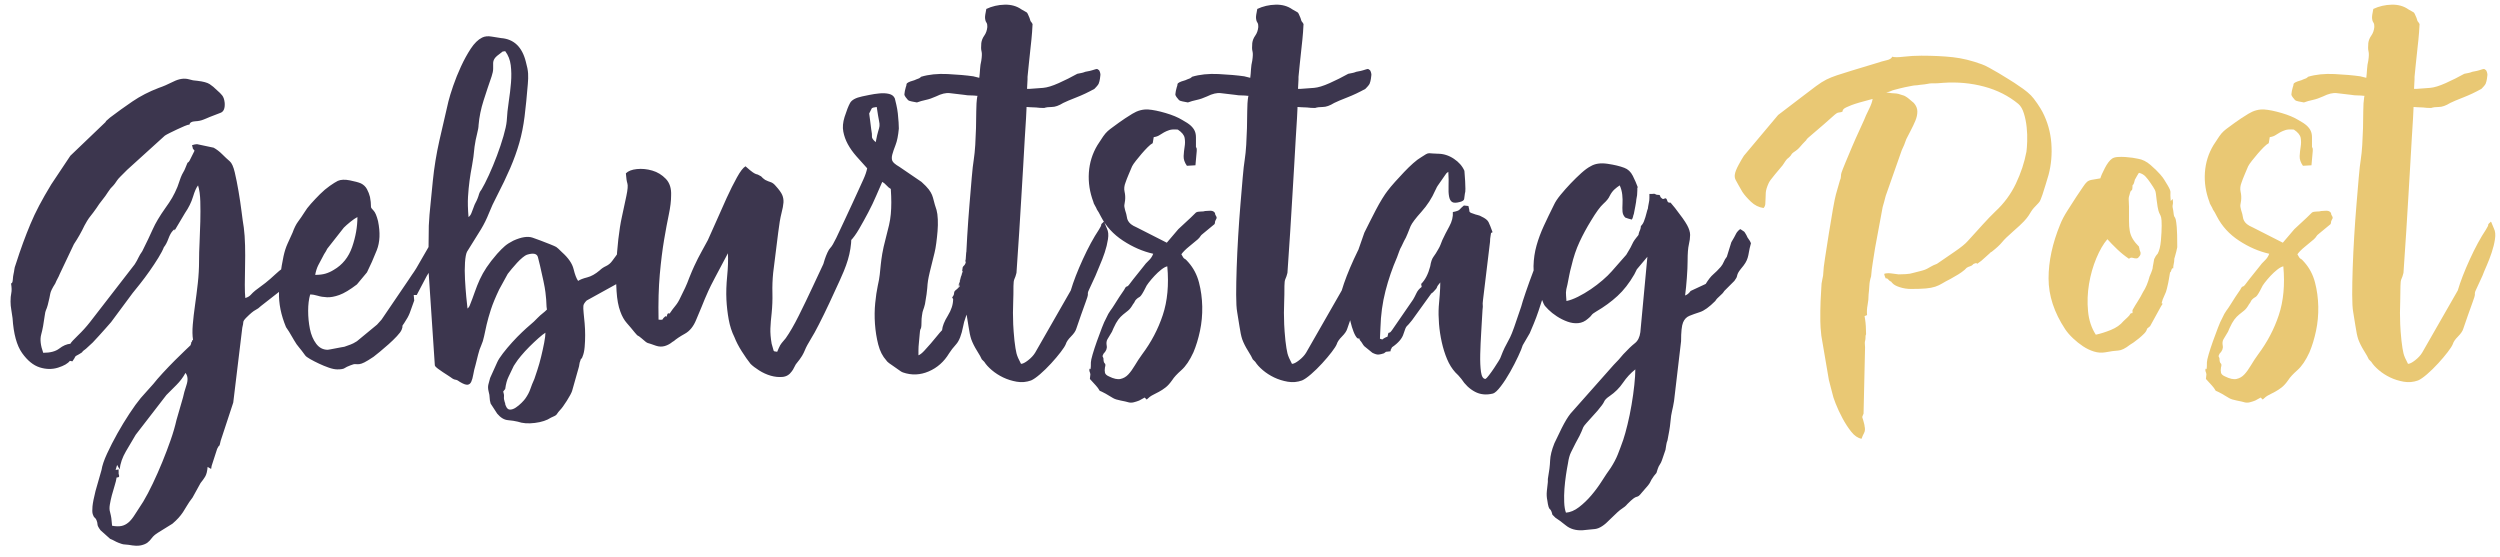
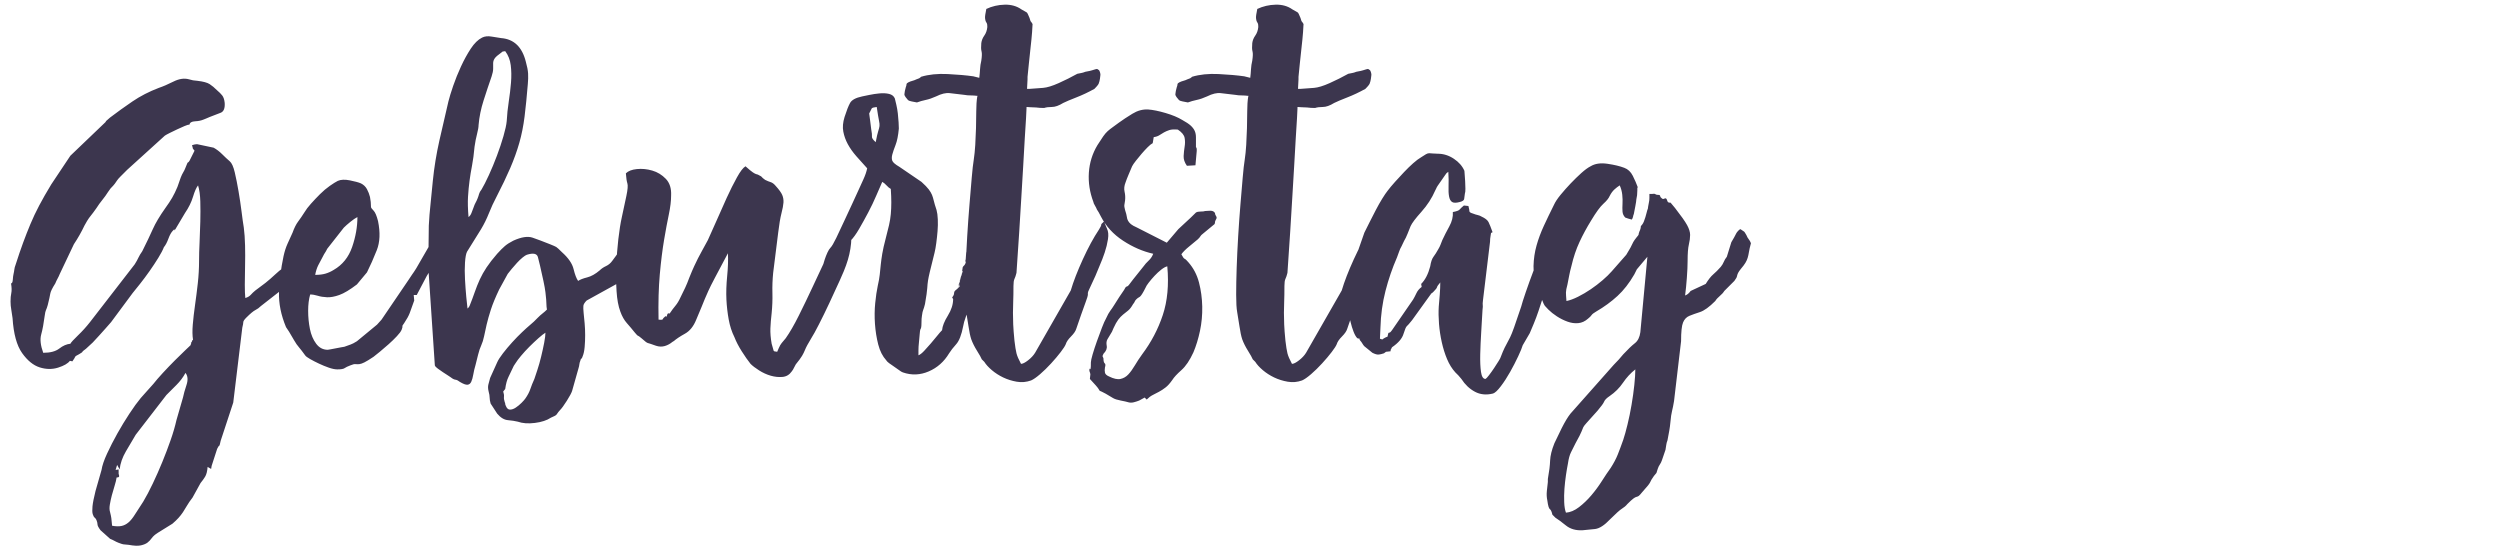
<svg xmlns="http://www.w3.org/2000/svg" width="184px" height="41px" viewBox="0 0 184 41" version="1.1">
  <title>GeburtstagPost Copy</title>
  <desc>Created with Sketch.</desc>
  <g id="Symbols" stroke="none" stroke-width="1" fill="none" fill-rule="evenodd">
    <g id="GeburtstagPost-Copy" transform="translate(0.776, 0.343)" fill-rule="nonzero">
      <path d="M20.942,19.555 L21.127,20.036 L20.868,20.332 C20.819,20.382 20.763,20.425 20.701,20.462 C20.64,20.499 20.56,20.542 20.461,20.591 L18.426,22.182 C18.303,22.306 18.167,22.404 18.019,22.478 C17.871,22.552 17.649,22.737 17.353,23.033 C17.205,23.181 17.131,23.292 17.131,23.366 C17.131,23.44 17.106,23.576 17.057,23.773 L16.391,29.286 L15.466,32.098 C15.417,32.345 15.38,32.468 15.355,32.468 C15.33,32.468 15.281,32.542 15.207,32.69 L14.8,33.948 L14.763,34.17 L14.504,34.022 C14.479,34.343 14.418,34.584 14.319,34.744 C14.22,34.904 14.109,35.058 13.986,35.206 L13.394,36.279 C13.221,36.501 13.086,36.699 12.987,36.871 C12.888,37.044 12.79,37.204 12.691,37.352 C12.592,37.5 12.481,37.642 12.358,37.778 C12.235,37.914 12.087,38.055 11.914,38.203 L10.841,38.869 C10.644,38.993 10.496,39.122 10.397,39.258 C10.298,39.394 10.194,39.505 10.082,39.591 C9.971,39.677 9.811,39.745 9.601,39.794 C9.392,39.844 9.09,39.831 8.695,39.757 C8.473,39.733 8.344,39.72 8.306,39.72 C8.269,39.72 8.152,39.683 7.955,39.609 C7.832,39.56 7.727,39.511 7.641,39.461 C7.554,39.412 7.449,39.363 7.326,39.313 L6.623,38.684 C6.475,38.487 6.401,38.345 6.401,38.259 C6.401,38.173 6.376,38.068 6.327,37.944 C6.302,37.87 6.259,37.809 6.197,37.759 C6.136,37.71 6.087,37.624 6.05,37.5 C6.012,37.377 6.006,37.186 6.031,36.927 C6.056,36.668 6.13,36.292 6.253,35.798 C6.401,35.256 6.549,34.738 6.697,34.244 C6.746,33.924 6.882,33.523 7.104,33.042 C7.326,32.561 7.579,32.068 7.862,31.562 C8.146,31.056 8.442,30.569 8.751,30.1 C9.059,29.632 9.336,29.249 9.583,28.953 C9.731,28.781 9.879,28.614 10.027,28.454 C10.175,28.294 10.335,28.115 10.508,27.917 C10.681,27.695 10.915,27.424 11.211,27.103 C11.507,26.783 11.803,26.474 12.099,26.178 C12.395,25.882 12.654,25.63 12.876,25.42 C13.098,25.21 13.221,25.093 13.246,25.068 C13.295,24.945 13.308,24.89 13.283,24.902 C13.258,24.914 13.271,24.896 13.32,24.846 C13.32,24.822 13.326,24.809 13.338,24.809 C13.351,24.809 13.357,24.797 13.357,24.772 L13.357,24.735 L13.431,24.661 C13.382,24.365 13.375,23.995 13.412,23.551 C13.45,23.107 13.505,22.626 13.579,22.108 C13.653,21.59 13.721,21.054 13.783,20.499 C13.844,19.944 13.875,19.395 13.875,18.852 C13.875,18.458 13.887,18.008 13.912,17.502 C13.937,16.996 13.955,16.484 13.967,15.966 C13.98,15.448 13.98,14.955 13.967,14.486 C13.955,14.018 13.9,13.623 13.801,13.302 C13.678,13.45 13.554,13.728 13.431,14.135 C13.308,14.542 13.11,14.943 12.839,15.337 L12.136,16.521 C12.087,16.595 12.062,16.626 12.062,16.614 L12.062,16.521 L11.951,16.632 C11.828,16.756 11.717,16.953 11.618,17.224 C11.519,17.496 11.408,17.705 11.285,17.853 C11.211,18.051 11.075,18.31 10.878,18.63 C10.681,18.951 10.465,19.278 10.23,19.611 C9.996,19.944 9.762,20.258 9.527,20.554 C9.293,20.85 9.114,21.072 8.991,21.22 L7.4,23.366 C7.277,23.514 7.141,23.669 6.993,23.829 C6.845,23.989 6.685,24.168 6.512,24.365 C6.315,24.587 6.161,24.754 6.05,24.865 C5.938,24.976 5.772,25.13 5.55,25.327 C5.377,25.451 5.291,25.525 5.291,25.549 C5.291,25.574 5.205,25.636 5.032,25.734 C4.933,25.784 4.866,25.821 4.829,25.845 C4.791,25.87 4.767,25.895 4.755,25.919 L4.699,26.03 C4.674,26.08 4.625,26.154 4.551,26.252 L4.366,26.215 C4.218,26.413 3.928,26.579 3.497,26.715 C3.065,26.851 2.615,26.844 2.146,26.696 C1.677,26.548 1.246,26.197 0.851,25.642 C0.456,25.087 0.222,24.23 0.148,23.07 C0.123,22.873 0.093,22.67 0.056,22.46 C0.018,22.25 0,22.047 0,21.849 C0,21.603 0.018,21.393 0.056,21.22 C0.093,21.048 0.086,20.813 0.037,20.517 C0.111,20.517 0.154,20.425 0.167,20.24 C0.179,20.055 0.197,19.913 0.222,19.814 C0.247,19.716 0.265,19.611 0.278,19.5 C0.29,19.389 0.321,19.272 0.37,19.148 C0.567,18.532 0.752,17.989 0.925,17.52 C1.098,17.052 1.276,16.595 1.462,16.151 C1.647,15.707 1.862,15.251 2.109,14.782 C2.356,14.314 2.652,13.796 2.997,13.228 L4.403,11.119 L6.993,8.64 C6.993,8.616 6.999,8.603 7.011,8.603 C7.024,8.603 7.03,8.591 7.03,8.566 L7.326,8.307 C7.844,7.913 8.393,7.518 8.973,7.123 C9.552,6.729 10.2,6.396 10.915,6.124 C11.211,6.026 11.569,5.872 11.988,5.662 C12.407,5.452 12.79,5.397 13.135,5.495 L13.431,5.569 L13.764,5.606 C14.183,5.656 14.479,5.736 14.652,5.847 C14.825,5.958 15.01,6.112 15.207,6.309 C15.355,6.433 15.478,6.556 15.577,6.679 C15.676,6.803 15.737,6.988 15.762,7.234 C15.787,7.629 15.688,7.87 15.466,7.956 C15.244,8.042 14.973,8.147 14.652,8.27 C14.529,8.32 14.442,8.357 14.393,8.381 C14.344,8.406 14.282,8.431 14.208,8.455 C14.035,8.529 13.826,8.573 13.579,8.585 C13.332,8.597 13.197,8.677 13.172,8.825 C13.098,8.825 12.975,8.862 12.802,8.936 C12.629,9.01 12.451,9.091 12.265,9.177 C12.08,9.263 11.902,9.35 11.729,9.436 C11.556,9.522 11.433,9.59 11.359,9.639 L8.584,12.155 L8.085,12.655 C7.973,12.766 7.893,12.858 7.844,12.932 C7.795,13.006 7.739,13.087 7.678,13.173 C7.616,13.259 7.511,13.376 7.363,13.524 L7.178,13.783 C7.055,13.981 6.913,14.178 6.753,14.375 C6.592,14.573 6.45,14.77 6.327,14.967 C6.204,15.14 6.124,15.251 6.087,15.3 C6.049,15.35 6.006,15.405 5.957,15.467 C5.908,15.529 5.846,15.609 5.772,15.707 C5.698,15.806 5.587,15.991 5.439,16.262 C5.217,16.731 4.958,17.187 4.662,17.631 L3.626,19.814 C3.577,19.938 3.521,20.055 3.459,20.166 C3.398,20.277 3.342,20.394 3.293,20.517 C3.071,20.863 2.948,21.116 2.923,21.276 C2.898,21.436 2.837,21.714 2.738,22.108 C2.689,22.281 2.646,22.404 2.608,22.478 C2.571,22.552 2.541,22.688 2.516,22.885 C2.442,23.453 2.356,23.915 2.257,24.273 C2.158,24.631 2.208,25.081 2.405,25.623 C2.923,25.623 3.318,25.519 3.589,25.309 C3.86,25.099 4.132,24.982 4.403,24.957 C4.452,24.859 4.637,24.655 4.958,24.347 C5.279,24.039 5.575,23.712 5.846,23.366 L9.139,19.111 C9.262,18.914 9.355,18.748 9.416,18.612 C9.478,18.476 9.571,18.322 9.694,18.149 C10.015,17.508 10.274,16.965 10.471,16.521 C10.668,16.077 10.977,15.559 11.396,14.967 C11.593,14.696 11.76,14.443 11.896,14.209 C12.031,13.975 12.161,13.709 12.284,13.413 C12.383,13.117 12.463,12.889 12.524,12.729 C12.586,12.569 12.648,12.439 12.71,12.34 C12.771,12.242 12.82,12.143 12.857,12.044 C12.895,11.946 12.95,11.81 13.024,11.637 C13.049,11.613 13.067,11.6 13.079,11.6 C13.092,11.6 13.123,11.563 13.172,11.489 L13.542,10.749 C13.443,10.626 13.4,10.571 13.412,10.583 C13.425,10.595 13.406,10.515 13.357,10.342 C13.505,10.293 13.628,10.268 13.727,10.268 L14.948,10.527 C15.17,10.651 15.38,10.811 15.577,11.008 C15.774,11.206 15.959,11.378 16.132,11.526 C16.28,11.65 16.403,11.921 16.502,12.34 C16.601,12.76 16.693,13.222 16.779,13.728 C16.866,14.234 16.94,14.733 17.002,15.226 C17.063,15.72 17.119,16.114 17.168,16.41 C17.217,16.78 17.248,17.218 17.261,17.724 C17.273,18.23 17.273,18.729 17.261,19.222 C17.248,19.716 17.242,20.178 17.242,20.61 C17.242,21.042 17.254,21.368 17.279,21.59 C17.452,21.541 17.587,21.461 17.686,21.35 C17.785,21.239 17.896,21.134 18.019,21.035 L18.759,20.48 C19.006,20.283 19.24,20.08 19.462,19.87 C19.684,19.66 19.887,19.494 20.073,19.37 C20.258,19.247 20.424,19.192 20.572,19.204 C20.72,19.216 20.843,19.333 20.942,19.555 Z M12.691,28.916 C12.74,28.67 12.827,28.361 12.95,27.991 C13.073,27.621 13.049,27.325 12.876,27.103 C12.703,27.424 12.481,27.72 12.21,27.991 L11.47,28.731 L9.213,31.654 C8.991,32.024 8.751,32.431 8.492,32.875 C8.232,33.319 8.078,33.763 8.029,34.207 L7.844,33.874 L7.733,34.244 L7.955,34.207 L7.955,34.54 C7.98,34.59 7.992,34.645 7.992,34.707 C7.992,34.769 7.93,34.799 7.807,34.799 C7.782,34.972 7.733,35.176 7.659,35.41 C7.585,35.644 7.517,35.879 7.455,36.113 C7.394,36.347 7.345,36.575 7.308,36.797 C7.27,37.019 7.277,37.204 7.326,37.352 C7.375,37.55 7.406,37.698 7.418,37.796 C7.431,37.895 7.449,38.08 7.474,38.351 C7.745,38.401 7.973,38.407 8.159,38.37 C8.344,38.333 8.516,38.247 8.677,38.111 C8.837,37.975 8.997,37.778 9.158,37.519 C9.318,37.26 9.521,36.945 9.768,36.575 C9.99,36.205 10.224,35.761 10.471,35.243 C10.718,34.725 10.952,34.195 11.174,33.652 C11.396,33.11 11.599,32.573 11.784,32.043 C11.97,31.513 12.111,31.025 12.21,30.581 L12.691,28.916 Z M31.376,16.78 C31.425,16.904 31.444,16.984 31.431,17.021 C31.419,17.058 31.462,17.126 31.561,17.224 C31.512,17.496 31.481,17.736 31.468,17.946 C31.456,18.156 31.425,18.334 31.376,18.482 C31.327,18.754 31.222,19.019 31.061,19.278 C30.901,19.537 30.759,19.765 30.636,19.962 L29.896,21.368 L29.674,21.368 L29.711,21.775 C29.563,22.195 29.452,22.503 29.378,22.7 C29.304,22.898 29.168,23.144 28.971,23.44 C28.872,23.564 28.829,23.644 28.841,23.681 C28.854,23.718 28.835,23.798 28.786,23.921 C28.737,24.045 28.62,24.205 28.434,24.402 C28.249,24.6 28.046,24.797 27.824,24.994 C27.602,25.192 27.386,25.377 27.177,25.549 C26.967,25.722 26.813,25.845 26.714,25.919 C26.418,26.117 26.196,26.252 26.048,26.326 C25.9,26.4 25.777,26.444 25.678,26.456 C25.579,26.468 25.487,26.468 25.401,26.456 C25.314,26.444 25.185,26.474 25.012,26.548 C24.815,26.622 24.673,26.69 24.587,26.752 C24.5,26.814 24.321,26.844 24.05,26.844 C23.877,26.844 23.668,26.801 23.421,26.715 C23.174,26.629 22.934,26.53 22.7,26.419 C22.465,26.308 22.249,26.197 22.052,26.086 C21.855,25.975 21.731,25.882 21.682,25.808 C21.485,25.537 21.343,25.352 21.256,25.253 C21.17,25.155 21.102,25.068 21.053,24.994 C21.004,24.92 20.942,24.822 20.868,24.698 C20.794,24.575 20.671,24.365 20.498,24.069 L20.276,23.736 C19.906,22.848 19.733,21.991 19.758,21.165 C19.783,20.339 19.894,19.457 20.091,18.519 C20.165,18.174 20.264,17.866 20.387,17.594 L20.757,16.78 C20.88,16.435 21.016,16.164 21.164,15.966 C21.312,15.769 21.472,15.535 21.645,15.263 C21.744,15.091 21.898,14.887 22.108,14.653 C22.317,14.419 22.539,14.184 22.773,13.95 C23.008,13.716 23.248,13.512 23.495,13.339 C23.742,13.167 23.939,13.043 24.087,12.969 C24.309,12.871 24.605,12.858 24.975,12.932 C25.345,13.006 25.616,13.08 25.789,13.154 C25.986,13.253 26.134,13.395 26.233,13.58 C26.332,13.765 26.406,13.956 26.455,14.153 C26.504,14.4 26.529,14.647 26.529,14.893 C26.529,14.943 26.591,15.029 26.714,15.152 C26.837,15.276 26.948,15.535 27.047,15.929 C27.22,16.768 27.189,17.483 26.954,18.075 C26.72,18.667 26.48,19.21 26.233,19.703 L25.493,20.591 C24.975,20.986 24.543,21.245 24.198,21.368 C23.853,21.492 23.551,21.547 23.291,21.535 C23.032,21.523 22.804,21.486 22.607,21.424 C22.41,21.362 22.225,21.331 22.052,21.331 C21.953,21.677 21.904,22.078 21.904,22.534 C21.904,22.99 21.947,23.434 22.034,23.866 C22.12,24.298 22.274,24.661 22.496,24.957 C22.718,25.253 23.002,25.401 23.347,25.401 C23.372,25.401 23.446,25.389 23.569,25.364 C23.692,25.34 23.822,25.315 23.957,25.29 C24.093,25.266 24.223,25.241 24.346,25.216 C24.469,25.192 24.543,25.179 24.568,25.179 C24.765,25.105 24.919,25.05 25.03,25.013 C25.142,24.976 25.296,24.896 25.493,24.772 L26.973,23.551 C27.022,23.502 27.078,23.44 27.14,23.366 C27.201,23.292 27.257,23.231 27.306,23.181 L29.267,20.295 C29.39,20.098 29.489,19.95 29.563,19.851 C29.637,19.753 29.736,19.605 29.859,19.407 L31.376,16.78 Z M22.977,18.556 C22.854,18.778 22.743,18.988 22.644,19.185 C22.545,19.383 22.471,19.617 22.422,19.888 C22.718,19.888 22.971,19.858 23.18,19.796 C23.39,19.734 23.594,19.642 23.791,19.518 C24.432,19.148 24.882,18.587 25.142,17.835 C25.401,17.083 25.53,16.349 25.53,15.633 C25.382,15.707 25.209,15.825 25.012,15.985 C24.815,16.145 24.654,16.287 24.531,16.41 L23.31,17.964 C23.236,18.112 23.181,18.211 23.143,18.26 C23.106,18.31 23.051,18.408 22.977,18.556 Z M46.805,16.336 C46.904,16.435 46.965,16.503 46.99,16.54 C47.015,16.577 47.027,16.614 47.027,16.651 C47.027,16.688 47.021,16.731 47.008,16.78 C46.996,16.83 47.015,16.891 47.064,16.965 C47.015,17.015 46.953,17.113 46.879,17.261 C46.805,17.409 46.719,17.57 46.62,17.742 C46.521,17.915 46.429,18.075 46.343,18.223 C46.256,18.371 46.188,18.47 46.139,18.519 L45.732,19.518 L45.214,20.221 L42.402,21.775 C42.254,21.923 42.174,22.053 42.161,22.164 C42.149,22.275 42.155,22.454 42.18,22.7 C42.205,22.922 42.229,23.175 42.254,23.459 C42.279,23.743 42.291,24.032 42.291,24.328 C42.291,24.624 42.279,24.914 42.254,25.198 C42.229,25.482 42.18,25.71 42.106,25.882 C42.057,26.03 42.026,26.086 42.014,26.049 C42.001,26.012 41.97,26.08 41.921,26.252 C41.896,26.302 41.878,26.376 41.865,26.474 C41.853,26.573 41.835,26.659 41.81,26.733 L41.329,28.435 C41.28,28.583 41.15,28.824 40.941,29.157 C40.731,29.49 40.564,29.718 40.441,29.841 C40.367,29.915 40.281,30.026 40.182,30.174 C40.133,30.224 40.077,30.261 40.016,30.285 C39.954,30.31 39.874,30.347 39.775,30.396 C39.479,30.594 39.084,30.723 38.591,30.785 C38.098,30.847 37.678,30.816 37.333,30.692 C37.136,30.643 36.895,30.606 36.611,30.581 C36.328,30.557 36.063,30.396 35.816,30.1 L35.335,29.36 C35.286,29.188 35.261,29.04 35.261,28.916 C35.261,28.793 35.236,28.645 35.187,28.472 C35.138,28.275 35.131,28.102 35.169,27.954 C35.206,27.806 35.249,27.646 35.298,27.473 L35.816,26.326 C35.89,26.154 36.032,25.932 36.242,25.66 C36.451,25.389 36.679,25.118 36.926,24.846 C37.173,24.575 37.413,24.328 37.648,24.106 C37.882,23.884 38.073,23.712 38.221,23.588 C38.344,23.49 38.443,23.403 38.517,23.329 L38.813,23.033 C38.936,22.91 39.053,22.805 39.164,22.719 C39.276,22.633 39.38,22.54 39.479,22.441 C39.454,22.293 39.442,22.17 39.442,22.071 C39.442,21.973 39.436,21.849 39.423,21.701 C39.411,21.553 39.393,21.375 39.368,21.165 C39.343,20.955 39.294,20.678 39.22,20.332 C39.023,19.42 38.887,18.834 38.813,18.575 C38.739,18.316 38.468,18.26 37.999,18.408 C37.925,18.433 37.82,18.501 37.684,18.612 C37.549,18.723 37.413,18.852 37.278,19 C37.142,19.148 37.012,19.296 36.889,19.444 C36.766,19.592 36.667,19.716 36.593,19.814 L35.964,20.961 C35.693,21.529 35.489,22.022 35.353,22.441 C35.218,22.861 35.113,23.231 35.039,23.551 C34.965,23.872 34.903,24.156 34.854,24.402 C34.805,24.649 34.731,24.883 34.632,25.105 C34.558,25.253 34.484,25.475 34.41,25.771 L34.225,26.511 C34.151,26.758 34.096,26.992 34.059,27.214 C34.021,27.436 33.972,27.615 33.91,27.751 C33.849,27.887 33.756,27.961 33.633,27.973 C33.51,27.985 33.325,27.917 33.078,27.769 C32.955,27.671 32.844,27.615 32.745,27.603 C32.646,27.591 32.535,27.535 32.412,27.436 C32.387,27.412 32.313,27.362 32.19,27.288 C32.067,27.214 31.943,27.134 31.82,27.048 L31.45,26.789 C31.327,26.703 31.253,26.622 31.228,26.548 L30.747,19.333 L30.784,16.262 C30.809,15.744 30.852,15.208 30.913,14.653 C30.975,14.098 31.031,13.537 31.08,12.969 C31.179,11.983 31.339,10.996 31.561,10.009 C31.783,9.023 32.005,8.061 32.227,7.123 C32.301,6.827 32.418,6.445 32.578,5.976 C32.739,5.508 32.93,5.033 33.152,4.552 C33.374,4.071 33.614,3.633 33.873,3.238 C34.133,2.844 34.41,2.572 34.706,2.424 C34.903,2.326 35.138,2.301 35.409,2.35 C35.68,2.4 35.915,2.437 36.112,2.461 C37.049,2.535 37.654,3.115 37.925,4.2 C38.024,4.546 38.079,4.836 38.092,5.07 C38.104,5.304 38.098,5.557 38.073,5.828 C37.999,6.741 37.919,7.543 37.833,8.233 C37.746,8.924 37.617,9.572 37.444,10.176 C37.271,10.78 37.049,11.397 36.778,12.026 C36.507,12.655 36.174,13.352 35.779,14.116 C35.557,14.536 35.366,14.949 35.206,15.356 C35.045,15.763 34.854,16.151 34.632,16.521 L33.596,18.186 C33.522,18.334 33.473,18.6 33.448,18.982 C33.423,19.364 33.423,19.777 33.448,20.221 C33.473,20.665 33.503,21.091 33.541,21.498 C33.578,21.905 33.608,22.195 33.633,22.367 L33.707,22.293 L33.781,22.182 C33.929,21.812 34.058,21.467 34.169,21.146 C34.281,20.826 34.404,20.517 34.539,20.221 C34.675,19.925 34.842,19.629 35.039,19.333 C35.236,19.037 35.495,18.704 35.816,18.334 C36.038,18.088 36.229,17.897 36.389,17.761 C36.55,17.625 36.753,17.496 37,17.372 C37.592,17.101 38.067,17.027 38.425,17.15 C38.782,17.274 39.208,17.434 39.701,17.631 C39.948,17.73 40.102,17.798 40.163,17.835 C40.225,17.872 40.367,18.001 40.589,18.223 C41.058,18.643 41.341,19.056 41.44,19.463 C41.539,19.87 41.65,20.16 41.773,20.332 C41.921,20.234 42.143,20.147 42.439,20.073 C42.735,19.999 43.043,19.827 43.364,19.555 C43.487,19.432 43.641,19.327 43.827,19.241 C44.012,19.155 44.166,19.025 44.289,18.852 C44.388,18.729 44.474,18.612 44.548,18.501 C44.622,18.39 44.684,18.31 44.733,18.26 C44.856,18.137 44.973,17.964 45.084,17.742 C45.196,17.52 45.294,17.298 45.38,17.076 C45.467,16.854 45.559,16.657 45.658,16.484 C45.757,16.312 45.868,16.213 45.991,16.188 C46.336,16.065 46.608,16.114 46.805,16.336 Z M34.151,10.453 C34.102,10.996 34.04,11.459 33.966,11.841 C33.892,12.223 33.83,12.599 33.781,12.969 C33.732,13.339 33.695,13.728 33.67,14.135 C33.645,14.542 33.658,15.041 33.707,15.633 C33.806,15.559 33.88,15.455 33.929,15.319 C33.978,15.183 34.028,15.054 34.077,14.93 C34.126,14.782 34.176,14.665 34.225,14.579 C34.274,14.493 34.324,14.388 34.373,14.264 C34.422,14.141 34.459,14.03 34.484,13.931 C34.509,13.833 34.57,13.722 34.669,13.598 C34.817,13.352 34.996,13 35.206,12.544 C35.415,12.088 35.612,11.613 35.797,11.119 C35.983,10.626 36.143,10.145 36.279,9.676 C36.414,9.208 36.494,8.838 36.519,8.566 C36.544,8.098 36.593,7.623 36.667,7.142 C36.741,6.661 36.796,6.192 36.834,5.736 C36.871,5.28 36.864,4.854 36.815,4.459 C36.766,4.065 36.63,3.719 36.408,3.423 C36.26,3.448 36.198,3.454 36.223,3.442 C36.248,3.43 36.211,3.46 36.112,3.534 C35.865,3.707 35.705,3.849 35.631,3.96 C35.557,4.071 35.52,4.188 35.52,4.311 L35.52,4.718 C35.52,4.866 35.483,5.051 35.409,5.273 C35.212,5.841 35.014,6.433 34.817,7.049 C34.62,7.666 34.496,8.27 34.447,8.862 C34.447,9.01 34.41,9.226 34.336,9.51 C34.262,9.794 34.2,10.108 34.151,10.453 Z M38.554,27.547 L38.776,26.881 C38.875,26.585 38.967,26.259 39.053,25.901 C39.14,25.543 39.214,25.204 39.276,24.883 C39.337,24.563 39.368,24.316 39.368,24.143 C39.245,24.217 39.072,24.353 38.85,24.55 C38.628,24.748 38.406,24.957 38.184,25.179 C37.962,25.401 37.759,25.623 37.574,25.845 C37.388,26.067 37.259,26.24 37.185,26.363 L37.037,26.585 C36.889,26.906 36.76,27.177 36.648,27.399 C36.537,27.621 36.457,27.917 36.408,28.287 L36.26,28.472 C36.309,28.62 36.328,28.75 36.316,28.861 C36.303,28.972 36.322,29.101 36.371,29.249 C36.396,29.299 36.408,29.342 36.408,29.379 C36.408,29.416 36.42,29.459 36.445,29.508 C36.519,29.706 36.624,29.804 36.76,29.804 C36.895,29.804 37.037,29.755 37.185,29.656 C37.333,29.558 37.475,29.441 37.611,29.305 C37.746,29.169 37.839,29.064 37.888,28.99 C38.061,28.744 38.184,28.509 38.258,28.287 C38.332,28.065 38.431,27.819 38.554,27.547 Z M61.568,16.114 C61.815,16.534 61.913,17.015 61.864,17.557 C61.815,18.1 61.691,18.643 61.494,19.185 C61.42,19.407 61.266,19.777 61.032,20.295 C60.797,20.813 60.544,21.362 60.273,21.942 C60.002,22.522 59.743,23.052 59.496,23.533 C59.249,24.014 59.077,24.328 58.978,24.476 C58.83,24.723 58.719,24.914 58.645,25.05 C58.571,25.186 58.509,25.315 58.46,25.438 C58.411,25.562 58.343,25.697 58.257,25.845 C58.17,25.993 58.016,26.203 57.794,26.474 C57.72,26.598 57.671,26.69 57.646,26.752 C57.621,26.814 57.572,26.894 57.498,26.992 C57.325,27.239 57.097,27.375 56.813,27.399 C56.53,27.424 56.24,27.393 55.944,27.307 C55.648,27.221 55.364,27.091 55.093,26.918 C54.822,26.746 54.612,26.585 54.464,26.437 C54.267,26.191 54.051,25.882 53.816,25.512 C53.582,25.142 53.403,24.797 53.28,24.476 C53.083,24.082 52.941,23.644 52.855,23.163 C52.768,22.682 52.713,22.195 52.688,21.701 C52.663,21.183 52.682,20.61 52.743,19.981 C52.805,19.352 52.824,18.791 52.799,18.297 L51.837,20.11 C51.615,20.53 51.455,20.85 51.356,21.072 C51.257,21.294 51.171,21.492 51.097,21.664 C51.023,21.837 50.943,22.034 50.856,22.256 C50.77,22.478 50.641,22.787 50.468,23.181 C50.271,23.675 49.993,24.02 49.636,24.217 C49.278,24.415 49,24.6 48.803,24.772 C48.778,24.772 48.766,24.779 48.766,24.791 C48.766,24.803 48.754,24.809 48.729,24.809 C48.556,24.957 48.365,25.062 48.156,25.124 C47.946,25.186 47.73,25.179 47.508,25.105 C47.163,24.982 46.959,24.914 46.898,24.902 C46.836,24.89 46.682,24.772 46.435,24.55 C46.287,24.427 46.201,24.365 46.176,24.365 C46.151,24.365 46.077,24.291 45.954,24.143 C45.757,23.897 45.559,23.662 45.362,23.44 C45.165,23.218 45.004,22.935 44.881,22.589 C44.733,22.195 44.641,21.695 44.603,21.091 C44.566,20.487 44.56,19.858 44.585,19.204 C44.61,18.55 44.659,17.903 44.733,17.261 C44.807,16.62 44.893,16.077 44.992,15.633 L45.325,14.079 C45.424,13.611 45.448,13.302 45.399,13.154 C45.35,13.006 45.313,12.76 45.288,12.414 C45.461,12.242 45.732,12.137 46.102,12.1 C46.472,12.063 46.848,12.1 47.23,12.211 C47.613,12.322 47.946,12.525 48.23,12.821 C48.513,13.117 48.643,13.524 48.618,14.042 C48.618,14.437 48.563,14.9 48.452,15.43 C48.34,15.96 48.223,16.589 48.1,17.317 C47.977,18.045 47.872,18.889 47.785,19.851 C47.699,20.813 47.668,21.923 47.693,23.181 C47.89,23.206 47.995,23.194 48.008,23.144 C48.02,23.095 48.088,23.021 48.211,22.922 C48.26,22.996 48.297,22.972 48.322,22.848 C48.347,22.725 48.408,22.688 48.507,22.737 C48.655,22.515 48.797,22.324 48.932,22.164 C49.068,22.004 49.198,21.788 49.321,21.516 C49.444,21.27 49.555,21.042 49.654,20.832 C49.753,20.622 49.851,20.382 49.95,20.11 C50.098,19.74 50.221,19.451 50.32,19.241 C50.419,19.031 50.511,18.84 50.597,18.667 C50.684,18.495 50.782,18.31 50.894,18.112 C51.005,17.915 51.146,17.656 51.319,17.335 C51.492,16.965 51.701,16.497 51.948,15.929 C52.195,15.362 52.447,14.795 52.706,14.227 C52.966,13.66 53.218,13.154 53.465,12.71 C53.712,12.266 53.921,11.995 54.094,11.896 C54.341,12.118 54.519,12.266 54.63,12.34 C54.742,12.414 54.822,12.458 54.871,12.47 C54.92,12.482 54.963,12.495 55.001,12.507 C55.038,12.519 55.118,12.562 55.241,12.636 L55.37,12.766 C55.408,12.803 55.463,12.846 55.537,12.895 C55.685,12.969 55.821,13.025 55.944,13.062 C56.067,13.099 56.191,13.191 56.314,13.339 C56.561,13.611 56.721,13.833 56.795,14.005 C56.869,14.178 56.9,14.363 56.888,14.56 C56.875,14.758 56.826,15.023 56.739,15.356 C56.653,15.689 56.573,16.164 56.499,16.78 L56.129,19.74 C56.08,20.234 56.061,20.727 56.074,21.22 C56.086,21.714 56.067,22.207 56.018,22.7 C55.969,23.12 55.938,23.496 55.925,23.829 C55.913,24.162 55.944,24.538 56.018,24.957 L56.166,25.475 C56.24,25.525 56.271,25.543 56.258,25.531 C56.246,25.519 56.302,25.525 56.425,25.549 L56.536,25.29 C56.61,25.118 56.684,24.988 56.758,24.902 C56.832,24.816 56.931,24.698 57.054,24.55 C57.35,24.131 57.671,23.576 58.016,22.885 C58.361,22.195 58.7,21.492 59.033,20.776 C59.367,20.061 59.675,19.401 59.959,18.797 C60.242,18.193 60.458,17.779 60.606,17.557 C60.754,17.286 60.896,17.002 61.032,16.706 C61.167,16.41 61.346,16.213 61.568,16.114 Z M69.893,20.295 L69.856,20.332 L69.967,19.962 C69.967,20.012 69.961,20.043 69.948,20.055 C69.936,20.067 69.93,20.086 69.93,20.11 L69.893,20.295 Z M71.521,16.854 C71.842,17.126 71.977,17.416 71.928,17.724 C71.879,18.032 71.792,18.495 71.669,19.111 L71.225,20.813 C71.2,20.863 71.139,20.998 71.04,21.22 C70.941,21.442 70.824,21.708 70.689,22.016 C70.553,22.324 70.43,22.633 70.319,22.941 C70.207,23.249 70.14,23.49 70.115,23.662 C69.992,24.304 69.819,24.748 69.597,24.994 C69.375,25.241 69.202,25.463 69.079,25.66 C68.709,26.277 68.21,26.721 67.581,26.992 C66.951,27.264 66.316,27.288 65.675,27.066 C65.601,27.042 65.509,26.986 65.397,26.9 C65.286,26.814 65.163,26.727 65.028,26.641 C64.892,26.555 64.769,26.468 64.657,26.382 C64.546,26.296 64.479,26.228 64.454,26.178 C64.183,25.882 63.985,25.494 63.862,25.013 C63.739,24.532 63.659,24.026 63.621,23.496 C63.584,22.966 63.591,22.454 63.64,21.96 C63.689,21.467 63.751,21.048 63.825,20.702 C63.899,20.382 63.948,20.104 63.973,19.87 C63.998,19.636 64.022,19.395 64.047,19.148 C64.072,18.902 64.109,18.63 64.158,18.334 C64.207,18.038 64.294,17.656 64.417,17.187 C64.516,16.817 64.596,16.497 64.657,16.225 C64.719,15.954 64.762,15.683 64.787,15.411 C64.812,15.14 64.824,14.856 64.824,14.56 C64.824,14.264 64.812,13.931 64.787,13.561 C64.688,13.512 64.584,13.426 64.472,13.302 C64.361,13.179 64.257,13.093 64.158,13.043 C64.035,13.315 63.887,13.654 63.714,14.061 C63.541,14.468 63.344,14.881 63.122,15.3 C62.9,15.72 62.678,16.121 62.456,16.503 C62.234,16.885 62.024,17.175 61.827,17.372 C61.728,17.471 61.661,17.601 61.623,17.761 C61.586,17.921 61.543,18.026 61.494,18.075 C61.42,18.149 61.371,18.291 61.346,18.501 C61.321,18.711 61.284,18.926 61.235,19.148 C61.186,19.37 61.124,19.58 61.05,19.777 C60.976,19.975 60.865,20.086 60.717,20.11 C60.495,20.16 60.31,20.141 60.162,20.055 C60.014,19.969 59.841,19.864 59.644,19.74 C59.669,19.642 59.706,19.5 59.755,19.315 C59.804,19.13 59.86,18.945 59.922,18.76 C59.983,18.575 60.051,18.402 60.125,18.242 C60.199,18.082 60.273,17.964 60.347,17.89 C60.446,17.792 60.587,17.551 60.773,17.169 C60.958,16.787 61.155,16.367 61.364,15.911 C61.574,15.455 61.778,15.017 61.975,14.597 C62.172,14.178 62.308,13.882 62.382,13.709 C62.505,13.438 62.635,13.154 62.77,12.858 C62.906,12.562 62.999,12.291 63.048,12.044 C62.777,11.748 62.512,11.452 62.252,11.156 C61.993,10.86 61.784,10.564 61.623,10.268 C61.463,9.972 61.352,9.664 61.291,9.343 C61.229,9.023 61.26,8.665 61.383,8.27 C61.531,7.802 61.667,7.456 61.79,7.234 C61.913,7.012 62.209,6.852 62.678,6.753 C62.801,6.729 62.98,6.692 63.215,6.642 C63.449,6.593 63.695,6.556 63.955,6.531 C64.214,6.507 64.448,6.519 64.657,6.568 C64.867,6.618 65.009,6.729 65.083,6.901 C65.108,7 65.145,7.154 65.194,7.364 C65.243,7.574 65.28,7.789 65.305,8.011 C65.33,8.233 65.348,8.449 65.361,8.659 C65.373,8.869 65.379,9.023 65.379,9.121 C65.33,9.639 65.25,10.04 65.138,10.324 C65.027,10.608 64.947,10.842 64.898,11.027 C64.849,11.212 64.849,11.366 64.898,11.489 C64.947,11.613 65.12,11.761 65.416,11.933 L67.044,13.043 C67.291,13.265 67.469,13.45 67.581,13.598 C67.692,13.746 67.772,13.882 67.821,14.005 C67.87,14.129 67.913,14.271 67.951,14.431 C67.988,14.591 68.055,14.819 68.154,15.115 C68.203,15.288 68.234,15.516 68.246,15.8 C68.259,16.084 68.253,16.373 68.228,16.669 C68.203,16.965 68.173,17.255 68.135,17.539 C68.098,17.823 68.055,18.063 68.006,18.26 C67.833,18.951 67.716,19.426 67.654,19.685 C67.593,19.944 67.55,20.154 67.525,20.314 C67.5,20.474 67.482,20.659 67.469,20.869 C67.457,21.079 67.402,21.467 67.303,22.034 C67.254,22.232 67.211,22.374 67.174,22.46 C67.136,22.546 67.106,22.688 67.081,22.885 C67.056,23.009 67.044,23.194 67.044,23.44 C67.044,23.687 67.019,23.835 66.97,23.884 C66.945,23.934 66.927,24.051 66.915,24.236 C66.902,24.421 66.884,24.624 66.859,24.846 C66.834,25.068 66.822,25.272 66.822,25.457 L66.822,25.808 C66.945,25.759 67.087,25.648 67.248,25.475 C67.408,25.303 67.568,25.124 67.728,24.939 C67.889,24.754 68.043,24.569 68.191,24.384 C68.339,24.199 68.462,24.057 68.561,23.958 C68.586,23.662 68.727,23.305 68.987,22.885 C69.246,22.466 69.375,22.059 69.375,21.664 L69.301,21.553 C69.375,21.455 69.418,21.381 69.43,21.331 C69.443,21.282 69.449,21.239 69.449,21.202 C69.449,21.165 69.461,21.128 69.486,21.091 C69.511,21.054 69.572,20.998 69.671,20.924 L69.708,20.887 L69.819,20.48 L69.819,20.554 L69.708,20.887 L69.856,20.739 C69.831,20.69 69.819,20.628 69.819,20.554 L69.893,20.295 L69.893,20.258 C69.918,20.258 69.93,20.209 69.93,20.11 L70.226,19.148 L70.3,19 C70.3,18.951 70.294,18.914 70.281,18.889 C70.269,18.865 70.275,18.815 70.3,18.741 L70.337,18.223 L70.559,18.223 L70.559,18.001 C70.534,17.952 70.534,17.872 70.559,17.761 C70.584,17.65 70.596,17.52 70.596,17.372 L70.818,17.372 L70.818,17.335 C70.818,17.311 70.769,17.311 70.67,17.335 C70.695,17.261 70.713,17.181 70.725,17.095 C70.738,17.009 70.756,16.941 70.781,16.891 C70.88,16.62 70.929,16.515 70.929,16.577 C70.929,16.639 70.941,16.682 70.966,16.706 C70.991,16.608 71.009,16.577 71.022,16.614 C71.034,16.651 71.065,16.645 71.114,16.595 C71.237,16.645 71.311,16.682 71.336,16.706 C71.361,16.731 71.422,16.78 71.521,16.854 Z M63.677,10.12 C63.751,9.726 63.813,9.454 63.862,9.306 C63.911,9.158 63.942,9.035 63.955,8.936 C63.967,8.838 63.955,8.702 63.917,8.529 C63.88,8.357 63.825,8.024 63.751,7.53 C63.529,7.555 63.406,7.592 63.381,7.641 L63.196,8.011 C63.221,8.184 63.245,8.369 63.27,8.566 L63.344,9.158 C63.393,9.43 63.412,9.615 63.4,9.713 C63.387,9.812 63.48,9.948 63.677,10.12 Z M70.001,19.842 C70.003,19.833 70.004,19.823 70.004,19.814 L70.041,19.703 L70.001,19.842 L70.001,19.842 Z M70.041,19.592 C70.066,19.444 70.078,19.358 70.078,19.333 C70.078,19.309 70.127,19.247 70.226,19.148 L70.078,19.629 L70.041,19.592 Z M69.844,20.38 L69.819,20.48 C69.819,20.431 69.825,20.4 69.838,20.388 C69.84,20.385 69.842,20.383 69.844,20.38 L69.844,20.38 Z M80.697,16.484 C80.796,16.682 80.82,16.941 80.771,17.261 C80.722,17.582 80.642,17.909 80.531,18.242 C80.419,18.575 80.296,18.896 80.16,19.204 C80.025,19.512 79.92,19.765 79.846,19.962 C79.624,20.456 79.476,20.776 79.402,20.924 C79.328,21.072 79.291,21.171 79.291,21.22 L79.291,21.368 C79.291,21.418 79.242,21.578 79.143,21.849 C79.02,22.195 78.903,22.522 78.791,22.83 C78.68,23.138 78.563,23.477 78.44,23.847 C78.391,24.02 78.261,24.211 78.052,24.421 C77.842,24.631 77.712,24.822 77.663,24.994 C77.614,25.118 77.49,25.309 77.293,25.568 C77.096,25.827 76.861,26.104 76.59,26.4 C76.319,26.696 76.047,26.962 75.776,27.196 C75.505,27.43 75.283,27.584 75.11,27.658 C74.765,27.782 74.413,27.813 74.055,27.751 C73.698,27.689 73.365,27.584 73.056,27.436 C72.748,27.288 72.471,27.11 72.224,26.9 C71.977,26.69 71.792,26.487 71.669,26.289 L71.484,26.104 C71.435,25.981 71.318,25.771 71.132,25.475 C70.947,25.179 70.806,24.896 70.707,24.624 C70.633,24.402 70.565,24.082 70.504,23.662 C70.442,23.243 70.386,22.898 70.337,22.626 C70.288,22.355 70.263,21.93 70.263,21.35 C70.263,20.77 70.275,20.11 70.3,19.37 C70.325,18.63 70.362,17.853 70.411,17.039 C70.46,16.225 70.516,15.448 70.578,14.708 C70.639,13.968 70.695,13.309 70.744,12.729 C70.793,12.149 70.843,11.711 70.892,11.415 C70.941,11.095 70.978,10.731 71.003,10.324 C71.028,9.917 71.046,9.504 71.058,9.084 C71.071,8.665 71.077,8.252 71.077,7.845 C71.077,7.438 71.102,7.074 71.151,6.753 L71.188,6.716 C70.991,6.692 70.812,6.679 70.651,6.679 C70.491,6.679 70.349,6.667 70.226,6.642 C69.782,6.593 69.418,6.55 69.135,6.513 C68.851,6.476 68.512,6.556 68.117,6.753 C67.846,6.877 67.593,6.963 67.359,7.012 C67.124,7.062 66.908,7.123 66.711,7.197 C66.588,7.173 66.458,7.148 66.323,7.123 C66.187,7.099 66.094,7.062 66.045,7.012 C65.996,6.963 65.94,6.895 65.879,6.809 C65.817,6.723 65.786,6.655 65.786,6.605 C65.786,6.556 65.798,6.47 65.823,6.346 C65.848,6.223 65.872,6.124 65.897,6.05 C65.922,6.001 65.934,5.958 65.934,5.921 C65.934,5.884 65.946,5.841 65.971,5.791 L66.082,5.717 C66.181,5.668 66.279,5.631 66.378,5.606 C66.477,5.582 66.575,5.545 66.674,5.495 C66.723,5.471 66.773,5.452 66.822,5.44 C66.871,5.428 66.921,5.397 66.97,5.347 C66.995,5.347 67.007,5.335 67.007,5.31 C67.574,5.138 68.228,5.07 68.968,5.107 C69.708,5.144 70.337,5.199 70.855,5.273 L71.299,5.384 C71.324,5.187 71.342,4.977 71.355,4.755 C71.367,4.533 71.398,4.324 71.447,4.126 C71.496,3.806 71.503,3.578 71.466,3.442 C71.428,3.306 71.422,3.103 71.447,2.831 C71.472,2.634 71.546,2.449 71.669,2.276 C71.792,2.104 71.866,1.894 71.891,1.647 C71.891,1.499 71.879,1.407 71.854,1.37 C71.829,1.333 71.805,1.29 71.78,1.24 C71.755,1.191 71.737,1.111 71.725,1 C71.712,0.889 71.743,0.661 71.817,0.315 C72.236,0.118 72.686,0.013 73.168,0.001 C73.649,-0.011 74.062,0.106 74.407,0.352 C74.629,0.476 74.758,0.55 74.796,0.574 C74.833,0.599 74.9,0.735 74.999,0.981 C75.048,1.154 75.079,1.24 75.091,1.24 C75.104,1.24 75.147,1.302 75.221,1.425 C75.221,1.499 75.209,1.703 75.184,2.036 C75.159,2.369 75.122,2.745 75.073,3.164 C75.024,3.584 74.981,3.991 74.944,4.385 C74.906,4.78 74.876,5.088 74.851,5.31 L74.851,5.495 L74.814,6.198 L74.999,6.198 L75.998,6.124 C76.294,6.1 76.676,5.983 77.145,5.773 C77.614,5.563 78.07,5.335 78.514,5.088 C78.613,5.064 78.705,5.045 78.791,5.033 C78.878,5.021 78.983,4.99 79.106,4.94 C79.377,4.891 79.544,4.854 79.606,4.829 C79.667,4.805 79.747,4.78 79.846,4.755 C79.945,4.731 79.994,4.725 79.994,4.737 C79.994,4.749 80.019,4.768 80.068,4.792 C80.117,4.817 80.154,4.873 80.179,4.959 C80.204,5.045 80.216,5.113 80.216,5.162 C80.216,5.212 80.204,5.31 80.179,5.458 C80.154,5.606 80.13,5.705 80.105,5.754 C80.105,5.828 79.994,5.976 79.772,6.198 C79.328,6.445 78.884,6.655 78.44,6.827 C77.996,7 77.675,7.136 77.478,7.234 C77.157,7.432 76.88,7.53 76.645,7.53 C76.411,7.53 76.22,7.555 76.072,7.604 C75.85,7.604 75.653,7.592 75.48,7.567 C75.332,7.567 75.19,7.561 75.055,7.549 C74.919,7.537 74.826,7.53 74.777,7.53 L74.777,7.604 C74.777,7.703 74.765,7.956 74.74,8.363 C74.715,8.77 74.685,9.263 74.647,9.843 C74.61,10.423 74.574,11.07 74.537,11.785 C74.499,12.501 74.456,13.228 74.407,13.968 C74.308,15.695 74.185,17.619 74.037,19.74 C73.988,19.938 73.938,20.086 73.889,20.184 C73.84,20.283 73.815,20.456 73.815,20.702 C73.815,21.171 73.809,21.553 73.796,21.849 C73.784,22.145 73.778,22.423 73.778,22.682 C73.778,22.941 73.784,23.225 73.796,23.533 C73.809,23.841 73.84,24.242 73.889,24.735 C73.938,25.155 73.988,25.463 74.037,25.66 C74.086,25.858 74.197,26.117 74.37,26.437 C74.493,26.437 74.666,26.351 74.888,26.178 C75.11,26.006 75.283,25.821 75.406,25.623 L78.033,21.035 C78.23,20.369 78.526,19.605 78.921,18.741 C79.316,17.878 79.71,17.15 80.105,16.558 C80.228,16.361 80.284,16.244 80.272,16.207 C80.259,16.17 80.327,16.09 80.475,15.966 C80.475,15.991 80.481,16.003 80.493,16.003 C80.506,16.003 80.512,16.016 80.512,16.04 L80.697,16.484 Z M88.726,15.559 C88.775,15.633 88.782,15.701 88.745,15.763 C88.707,15.825 88.677,15.892 88.652,15.966 C88.652,16.04 88.64,16.102 88.615,16.151 L87.764,16.854 C87.665,16.928 87.604,16.99 87.579,17.039 C87.554,17.089 87.493,17.163 87.394,17.261 C87.221,17.409 87.006,17.588 86.746,17.798 C86.487,18.008 86.296,18.199 86.173,18.371 C86.272,18.569 86.352,18.68 86.413,18.704 C86.475,18.729 86.568,18.815 86.691,18.963 C87.061,19.383 87.32,19.876 87.468,20.443 C87.616,21.011 87.696,21.603 87.709,22.219 C87.721,22.836 87.665,23.434 87.542,24.014 C87.419,24.594 87.258,25.118 87.061,25.586 C86.79,26.178 86.494,26.616 86.173,26.9 C85.852,27.184 85.63,27.424 85.507,27.621 C85.334,27.868 85.168,28.053 85.007,28.176 C84.847,28.3 84.687,28.405 84.526,28.491 C84.366,28.577 84.212,28.657 84.064,28.731 C83.916,28.805 83.768,28.916 83.62,29.064 L83.472,28.916 C83.324,28.99 83.188,29.064 83.065,29.138 C82.942,29.188 82.806,29.231 82.658,29.268 C82.51,29.305 82.362,29.299 82.214,29.249 C82.14,29.225 81.974,29.188 81.715,29.138 C81.455,29.089 81.264,29.027 81.141,28.953 C80.697,28.682 80.426,28.528 80.327,28.491 C80.228,28.454 80.173,28.429 80.16,28.417 C80.148,28.405 80.117,28.355 80.068,28.269 C80.019,28.183 79.809,27.942 79.439,27.547 C79.464,27.375 79.476,27.264 79.476,27.214 C79.476,27.165 79.451,27.079 79.402,26.955 C79.402,26.832 79.408,26.777 79.421,26.789 L79.457,26.826 C79.47,26.838 79.482,26.82 79.495,26.77 C79.507,26.721 79.513,26.573 79.513,26.326 C79.513,26.228 79.556,26.03 79.642,25.734 C79.729,25.438 79.834,25.118 79.957,24.772 C80.08,24.427 80.204,24.094 80.327,23.773 C80.45,23.453 80.549,23.231 80.623,23.107 C80.746,22.836 80.851,22.645 80.938,22.534 C81.024,22.423 81.129,22.269 81.252,22.071 C81.375,21.874 81.492,21.689 81.603,21.516 C81.715,21.344 81.832,21.171 81.955,20.998 C82.029,20.85 82.084,20.77 82.121,20.758 C82.159,20.746 82.189,20.733 82.214,20.721 C82.239,20.709 82.276,20.672 82.325,20.61 C82.374,20.548 82.473,20.419 82.621,20.221 L83.361,19.296 C83.484,19.124 83.62,18.97 83.768,18.834 C83.916,18.698 84.027,18.532 84.101,18.334 C83.336,18.162 82.596,17.841 81.881,17.372 C81.166,16.904 80.623,16.312 80.253,15.596 C80.13,15.35 80.031,15.177 79.957,15.078 C79.932,15.004 79.883,14.906 79.809,14.782 C79.735,14.659 79.698,14.573 79.698,14.523 C79.427,13.808 79.316,13.087 79.365,12.359 C79.414,11.631 79.624,10.959 79.994,10.342 C80.167,10.071 80.308,9.855 80.419,9.695 C80.531,9.535 80.641,9.405 80.752,9.306 C80.864,9.208 80.981,9.115 81.104,9.029 C81.227,8.943 81.388,8.825 81.585,8.677 C81.856,8.48 82.183,8.264 82.566,8.03 C82.948,7.796 83.336,7.691 83.731,7.715 C84.076,7.74 84.502,7.826 85.007,7.974 C85.513,8.122 85.926,8.295 86.247,8.492 C86.518,8.64 86.722,8.776 86.858,8.899 C86.993,9.023 87.092,9.152 87.153,9.288 C87.215,9.424 87.246,9.584 87.246,9.769 L87.246,10.49 C87.295,10.515 87.314,10.614 87.302,10.786 C87.289,10.959 87.258,11.304 87.209,11.822 L86.58,11.859 C86.407,11.613 86.327,11.372 86.34,11.138 C86.352,10.904 86.376,10.675 86.413,10.453 C86.451,10.231 86.451,10.016 86.413,9.806 C86.376,9.596 86.21,9.393 85.914,9.195 C85.643,9.171 85.433,9.183 85.285,9.232 C85.137,9.282 85.008,9.337 84.897,9.399 C84.785,9.461 84.675,9.528 84.564,9.602 C84.452,9.676 84.311,9.726 84.138,9.75 L84.064,10.194 C83.965,10.244 83.842,10.342 83.694,10.49 C83.546,10.638 83.398,10.799 83.25,10.971 C83.102,11.144 82.96,11.317 82.825,11.489 C82.689,11.662 82.596,11.798 82.547,11.896 C82.473,12.069 82.387,12.273 82.288,12.507 C82.189,12.741 82.115,12.932 82.066,13.08 C81.967,13.327 81.943,13.555 81.992,13.765 C82.041,13.975 82.054,14.19 82.029,14.412 C82.004,14.61 81.986,14.727 81.974,14.764 C81.961,14.801 81.98,14.918 82.029,15.115 C82.103,15.337 82.146,15.504 82.159,15.615 C82.171,15.726 82.202,15.825 82.251,15.911 C82.3,15.997 82.368,16.077 82.454,16.151 C82.541,16.225 82.695,16.312 82.917,16.41 L85.1,17.52 L85.951,16.521 C86.05,16.423 86.222,16.262 86.469,16.04 C86.716,15.818 86.975,15.572 87.246,15.3 C87.32,15.251 87.437,15.226 87.597,15.226 C87.758,15.226 87.863,15.214 87.912,15.189 C87.961,15.189 88.06,15.183 88.208,15.171 C88.356,15.159 88.467,15.177 88.541,15.226 C88.615,15.276 88.652,15.325 88.652,15.374 C88.652,15.424 88.677,15.485 88.726,15.559 Z M83.287,25.734 C83.953,24.846 84.459,23.884 84.804,22.848 C85.149,21.812 85.26,20.616 85.137,19.259 C85.014,19.284 84.866,19.364 84.693,19.5 C84.52,19.636 84.354,19.79 84.194,19.962 C84.033,20.135 83.891,20.302 83.768,20.462 C83.645,20.622 83.571,20.739 83.546,20.813 C83.447,21.011 83.367,21.159 83.305,21.257 C83.244,21.356 83.195,21.424 83.157,21.461 C83.12,21.498 83.077,21.529 83.028,21.553 C82.979,21.578 82.917,21.627 82.843,21.701 C82.794,21.751 82.757,21.806 82.732,21.868 C82.707,21.93 82.67,21.985 82.621,22.034 C82.498,22.256 82.374,22.417 82.251,22.515 L81.881,22.811 C81.758,22.91 81.641,23.033 81.529,23.181 C81.418,23.329 81.301,23.539 81.178,23.81 L81.067,24.069 L80.734,24.624 C80.66,24.748 80.641,24.908 80.678,25.105 C80.716,25.303 80.635,25.5 80.438,25.697 C80.389,25.821 80.364,25.876 80.364,25.864 C80.364,25.852 80.389,25.907 80.438,26.03 C80.438,26.228 80.469,26.351 80.531,26.4 C80.592,26.45 80.598,26.548 80.549,26.696 C80.524,26.844 80.524,26.974 80.549,27.085 C80.574,27.196 80.672,27.288 80.845,27.362 C81.19,27.535 81.474,27.597 81.696,27.547 C81.918,27.498 82.109,27.387 82.269,27.214 C82.43,27.042 82.59,26.82 82.751,26.548 C82.911,26.277 83.09,26.006 83.287,25.734 Z M100.64,16.484 C100.739,16.682 100.763,16.941 100.714,17.261 C100.665,17.582 100.585,17.909 100.474,18.242 C100.362,18.575 100.239,18.896 100.103,19.204 C99.968,19.512 99.863,19.765 99.789,19.962 C99.567,20.456 99.419,20.776 99.345,20.924 C99.271,21.072 99.234,21.171 99.234,21.22 L99.234,21.368 C99.234,21.418 99.185,21.578 99.086,21.849 C98.963,22.195 98.846,22.522 98.734,22.83 C98.623,23.138 98.506,23.477 98.383,23.847 C98.334,24.02 98.204,24.211 97.995,24.421 C97.785,24.631 97.655,24.822 97.606,24.994 C97.557,25.118 97.433,25.309 97.236,25.568 C97.039,25.827 96.804,26.104 96.533,26.4 C96.262,26.696 95.99,26.962 95.719,27.196 C95.448,27.43 95.226,27.584 95.053,27.658 C94.708,27.782 94.356,27.813 93.999,27.751 C93.641,27.689 93.308,27.584 92.999,27.436 C92.691,27.288 92.414,27.11 92.167,26.9 C91.92,26.69 91.735,26.487 91.612,26.289 L91.427,26.104 C91.378,25.981 91.261,25.771 91.076,25.475 C90.89,25.179 90.749,24.896 90.65,24.624 C90.576,24.402 90.508,24.082 90.447,23.662 C90.385,23.243 90.329,22.898 90.28,22.626 C90.231,22.355 90.206,21.93 90.206,21.35 C90.206,20.77 90.218,20.11 90.243,19.37 C90.268,18.63 90.305,17.853 90.354,17.039 C90.403,16.225 90.459,15.448 90.52,14.708 C90.582,13.968 90.638,13.309 90.687,12.729 C90.736,12.149 90.786,11.711 90.835,11.415 C90.884,11.095 90.921,10.731 90.946,10.324 C90.971,9.917 90.989,9.504 91.001,9.084 C91.014,8.665 91.02,8.252 91.02,7.845 C91.02,7.438 91.045,7.074 91.094,6.753 L91.131,6.716 C90.934,6.692 90.755,6.679 90.594,6.679 C90.434,6.679 90.292,6.667 90.169,6.642 C89.725,6.593 89.361,6.55 89.078,6.513 C88.794,6.476 88.455,6.556 88.06,6.753 C87.789,6.877 87.536,6.963 87.302,7.012 C87.067,7.062 86.851,7.123 86.654,7.197 C86.531,7.173 86.401,7.148 86.266,7.123 C86.13,7.099 86.037,7.062 85.988,7.012 C85.939,6.963 85.883,6.895 85.822,6.809 C85.76,6.723 85.729,6.655 85.729,6.605 C85.729,6.556 85.741,6.47 85.766,6.346 C85.791,6.223 85.815,6.124 85.84,6.05 C85.865,6.001 85.877,5.958 85.877,5.921 C85.877,5.884 85.889,5.841 85.914,5.791 L86.025,5.717 C86.124,5.668 86.222,5.631 86.321,5.606 C86.42,5.582 86.518,5.545 86.617,5.495 C86.666,5.471 86.716,5.452 86.765,5.44 C86.814,5.428 86.864,5.397 86.913,5.347 C86.938,5.347 86.95,5.335 86.95,5.31 C87.517,5.138 88.171,5.07 88.911,5.107 C89.651,5.144 90.28,5.199 90.798,5.273 L91.242,5.384 C91.267,5.187 91.285,4.977 91.297,4.755 C91.31,4.533 91.341,4.324 91.39,4.126 C91.439,3.806 91.446,3.578 91.409,3.442 C91.371,3.306 91.365,3.103 91.39,2.831 C91.415,2.634 91.489,2.449 91.612,2.276 C91.735,2.104 91.809,1.894 91.834,1.647 C91.834,1.499 91.822,1.407 91.797,1.37 C91.772,1.333 91.748,1.29 91.723,1.24 C91.698,1.191 91.68,1.111 91.668,1 C91.655,0.889 91.686,0.661 91.76,0.315 C92.179,0.118 92.629,0.013 93.111,0.001 C93.592,-0.011 94.005,0.106 94.35,0.352 C94.572,0.476 94.701,0.55 94.739,0.574 C94.776,0.599 94.843,0.735 94.942,0.981 C94.991,1.154 95.022,1.24 95.034,1.24 C95.047,1.24 95.09,1.302 95.164,1.425 C95.164,1.499 95.152,1.703 95.127,2.036 C95.102,2.369 95.065,2.745 95.016,3.164 C94.967,3.584 94.924,3.991 94.886,4.385 C94.849,4.78 94.819,5.088 94.794,5.31 L94.794,5.495 L94.757,6.198 L94.942,6.198 L95.941,6.124 C96.237,6.1 96.619,5.983 97.088,5.773 C97.557,5.563 98.013,5.335 98.457,5.088 C98.556,5.064 98.648,5.045 98.734,5.033 C98.821,5.021 98.926,4.99 99.049,4.94 C99.32,4.891 99.487,4.854 99.549,4.829 C99.61,4.805 99.69,4.78 99.789,4.755 C99.888,4.731 99.937,4.725 99.937,4.737 C99.937,4.749 99.962,4.768 100.011,4.792 C100.06,4.817 100.097,4.873 100.122,4.959 C100.147,5.045 100.159,5.113 100.159,5.162 C100.159,5.212 100.147,5.31 100.122,5.458 C100.097,5.606 100.073,5.705 100.048,5.754 C100.048,5.828 99.937,5.976 99.715,6.198 C99.271,6.445 98.827,6.655 98.383,6.827 C97.939,7 97.618,7.136 97.421,7.234 C97.1,7.432 96.823,7.53 96.588,7.53 C96.354,7.53 96.163,7.555 96.015,7.604 C95.793,7.604 95.596,7.592 95.423,7.567 C95.275,7.567 95.133,7.561 94.998,7.549 C94.862,7.537 94.769,7.53 94.72,7.53 L94.72,7.604 C94.72,7.703 94.708,7.956 94.683,8.363 C94.658,8.77 94.628,9.263 94.591,9.843 C94.553,10.423 94.517,11.07 94.48,11.785 C94.442,12.501 94.399,13.228 94.35,13.968 C94.251,15.695 94.128,17.619 93.98,19.74 C93.931,19.938 93.881,20.086 93.832,20.184 C93.783,20.283 93.758,20.456 93.758,20.702 C93.758,21.171 93.752,21.553 93.74,21.849 C93.727,22.145 93.721,22.423 93.721,22.682 C93.721,22.941 93.727,23.225 93.74,23.533 C93.752,23.841 93.783,24.242 93.832,24.735 C93.881,25.155 93.931,25.463 93.98,25.66 C94.029,25.858 94.14,26.117 94.313,26.437 C94.436,26.437 94.609,26.351 94.831,26.178 C95.053,26.006 95.226,25.821 95.349,25.623 L97.976,21.035 C98.173,20.369 98.469,19.605 98.864,18.741 C99.259,17.878 99.653,17.15 100.048,16.558 C100.171,16.361 100.227,16.244 100.215,16.207 C100.202,16.17 100.27,16.09 100.418,15.966 C100.418,15.991 100.424,16.003 100.436,16.003 C100.449,16.003 100.455,16.016 100.455,16.04 L100.64,16.484 Z M113.22,18.26 C113.269,18.458 113.288,18.748 113.275,19.13 C113.263,19.512 113.232,19.802 113.183,19.999 C113.109,20.197 113.072,20.339 113.072,20.425 C113.072,20.511 113.047,20.641 112.998,20.813 C112.949,21.011 112.875,21.264 112.776,21.572 C112.677,21.88 112.573,22.201 112.462,22.534 C112.35,22.867 112.233,23.181 112.11,23.477 C111.987,23.773 111.888,24.008 111.814,24.18 L111.296,25.068 C111.247,25.241 111.136,25.512 110.963,25.882 C110.79,26.252 110.593,26.635 110.371,27.029 C110.149,27.424 109.921,27.776 109.686,28.084 C109.452,28.392 109.261,28.571 109.113,28.62 C108.62,28.744 108.176,28.701 107.781,28.491 C107.386,28.281 107.053,27.967 106.782,27.547 C106.683,27.424 106.609,27.338 106.56,27.288 L106.338,27.066 C106.091,26.795 105.888,26.468 105.728,26.086 C105.567,25.704 105.438,25.29 105.339,24.846 C105.24,24.402 105.172,23.952 105.135,23.496 C105.099,23.04 105.092,22.614 105.117,22.219 C105.142,21.948 105.166,21.652 105.191,21.331 C105.216,21.011 105.228,20.715 105.228,20.443 C105.08,20.616 105,20.733 104.987,20.795 C104.975,20.857 104.895,20.961 104.747,21.109 L104.673,21.183 L104.525,21.294 C104.525,21.344 104.513,21.368 104.488,21.368 L103.156,23.218 C102.959,23.465 102.829,23.613 102.767,23.662 C102.706,23.712 102.626,23.897 102.527,24.217 C102.428,24.563 102.145,24.896 101.676,25.216 L101.602,25.364 C101.553,25.438 101.54,25.463 101.565,25.438 C101.59,25.414 101.59,25.438 101.565,25.512 L101.232,25.549 L101.084,25.66 C100.936,25.71 100.807,25.741 100.695,25.753 C100.584,25.765 100.43,25.722 100.233,25.623 L99.641,25.142 C99.592,25.093 99.542,25.025 99.493,24.939 C99.444,24.853 99.394,24.785 99.345,24.735 C99.271,24.637 99.265,24.594 99.326,24.606 C99.388,24.618 99.32,24.6 99.123,24.55 C99.024,24.452 98.932,24.291 98.846,24.069 C98.759,23.847 98.685,23.607 98.624,23.348 C98.562,23.089 98.513,22.824 98.475,22.552 C98.438,22.281 98.42,22.034 98.42,21.812 C98.469,21.245 98.519,20.776 98.568,20.406 C98.617,20.036 98.704,19.605 98.827,19.111 L99.641,16.78 L100.011,16.04 C100.159,15.744 100.313,15.442 100.474,15.134 C100.634,14.826 100.794,14.542 100.954,14.283 C101.115,14.024 101.244,13.833 101.343,13.709 C101.491,13.512 101.676,13.29 101.898,13.043 C102.12,12.797 102.342,12.556 102.564,12.322 C102.786,12.088 103.008,11.872 103.23,11.674 C103.452,11.477 103.649,11.329 103.822,11.23 C103.97,11.132 104.087,11.058 104.174,11.008 C104.26,10.959 104.34,10.934 104.414,10.934 C104.488,10.934 104.574,10.941 104.673,10.953 C104.772,10.965 104.895,10.971 105.043,10.971 C105.462,10.971 105.857,11.095 106.227,11.341 C106.597,11.588 106.856,11.884 107.004,12.229 L107.022,12.47 C107.035,12.63 107.047,12.803 107.059,12.988 C107.072,13.173 107.078,13.358 107.078,13.543 C107.078,13.728 107.066,13.845 107.041,13.894 C107.016,14.067 106.998,14.203 106.986,14.301 C106.973,14.4 106.868,14.474 106.671,14.523 C106.4,14.597 106.209,14.597 106.097,14.523 C105.986,14.449 105.912,14.314 105.876,14.116 C105.838,13.919 105.826,13.666 105.838,13.358 C105.851,13.05 105.845,12.698 105.82,12.303 C105.721,12.377 105.678,12.408 105.691,12.396 C105.703,12.384 105.672,12.427 105.598,12.525 L105.006,13.376 C105.006,13.401 105,13.413 104.987,13.413 C104.975,13.413 104.969,13.426 104.969,13.45 L104.858,13.672 C104.611,14.24 104.272,14.764 103.841,15.245 C103.409,15.726 103.144,16.077 103.045,16.299 L102.823,16.854 C102.774,16.978 102.731,17.076 102.694,17.15 C102.656,17.224 102.613,17.305 102.564,17.391 C102.515,17.477 102.453,17.607 102.379,17.779 C102.305,17.903 102.243,18.038 102.194,18.186 C102.145,18.334 102.095,18.47 102.046,18.593 C101.701,19.383 101.417,20.209 101.195,21.072 C100.973,21.936 100.85,22.836 100.825,23.773 L100.788,24.587 C100.911,24.637 100.979,24.649 100.992,24.624 C101.004,24.6 101.084,24.55 101.232,24.476 L101.343,24.439 C101.368,24.316 101.386,24.236 101.398,24.199 C101.411,24.162 101.429,24.143 101.454,24.143 C101.479,24.143 101.503,24.137 101.528,24.125 C101.553,24.113 101.602,24.057 101.676,23.958 L103.23,21.701 C103.304,21.578 103.384,21.424 103.471,21.239 C103.557,21.054 103.686,20.9 103.859,20.776 L103.822,20.554 C104.118,20.258 104.34,19.827 104.488,19.259 C104.537,18.939 104.617,18.704 104.728,18.556 C104.84,18.408 104.957,18.223 105.08,18.001 C105.154,17.878 105.21,17.767 105.246,17.668 C105.284,17.57 105.327,17.459 105.376,17.335 C105.524,17.015 105.697,16.676 105.894,16.318 C106.091,15.96 106.178,15.609 106.153,15.263 C106.424,15.214 106.591,15.152 106.653,15.078 C106.714,15.004 106.819,14.906 106.967,14.782 L107.3,14.819 C107.349,15.017 107.374,15.146 107.374,15.208 C107.374,15.27 107.46,15.325 107.633,15.374 C107.756,15.424 107.873,15.461 107.984,15.485 C108.096,15.51 108.188,15.547 108.262,15.596 C108.533,15.72 108.706,15.855 108.78,16.003 C108.854,16.151 108.953,16.398 109.076,16.743 C109.027,16.793 108.996,16.805 108.984,16.78 C108.971,16.756 108.953,16.842 108.928,17.039 C108.903,17.163 108.891,17.298 108.891,17.446 L108.373,21.738 C108.348,21.936 108.342,22.059 108.355,22.108 C108.367,22.158 108.361,22.281 108.336,22.478 C108.311,22.947 108.281,23.477 108.243,24.069 C108.207,24.661 108.182,25.216 108.169,25.734 C108.157,26.252 108.176,26.684 108.225,27.029 C108.274,27.375 108.385,27.547 108.558,27.547 C108.607,27.523 108.694,27.43 108.817,27.27 C108.94,27.11 109.064,26.937 109.187,26.752 C109.31,26.567 109.421,26.394 109.52,26.234 C109.619,26.074 109.668,25.981 109.668,25.956 C109.791,25.636 109.89,25.401 109.964,25.253 C110.038,25.105 110.106,24.976 110.168,24.865 C110.229,24.754 110.297,24.624 110.371,24.476 C110.445,24.328 110.544,24.082 110.667,23.736 L111.185,22.219 C111.234,22.022 111.345,21.671 111.518,21.165 C111.691,20.659 111.876,20.147 112.073,19.629 C112.27,19.111 112.449,18.649 112.609,18.242 C112.77,17.835 112.85,17.619 112.85,17.594 L112.924,17.594 C112.949,17.594 112.98,17.607 113.016,17.631 C113.053,17.656 113.091,17.718 113.127,17.816 C113.165,17.915 113.195,18.063 113.22,18.26 Z M127.761,16.965 C127.81,17.089 127.866,17.187 127.927,17.261 C127.989,17.335 128.045,17.434 128.094,17.557 C128.02,17.829 127.971,18.045 127.946,18.205 C127.921,18.365 127.891,18.507 127.853,18.63 C127.817,18.754 127.761,18.877 127.687,19 C127.613,19.124 127.502,19.272 127.354,19.444 C127.255,19.568 127.188,19.666 127.15,19.74 C127.114,19.814 127.089,19.882 127.076,19.944 C127.064,20.006 127.046,20.061 127.021,20.11 C126.996,20.16 126.947,20.234 126.873,20.332 L126.133,21.072 C126.059,21.196 125.948,21.319 125.8,21.442 C125.652,21.566 125.541,21.689 125.467,21.812 C125.023,22.256 124.647,22.528 124.338,22.626 C124.03,22.725 123.771,22.818 123.561,22.904 C123.352,22.99 123.198,23.151 123.099,23.385 C123,23.619 122.951,24.082 122.951,24.772 L122.433,29.175 C122.384,29.471 122.334,29.718 122.285,29.915 C122.236,30.113 122.199,30.359 122.174,30.655 C122.149,30.927 122.118,31.161 122.082,31.358 C122.044,31.556 122.001,31.79 121.952,32.061 C121.903,32.185 121.872,32.302 121.859,32.413 C121.847,32.524 121.829,32.641 121.804,32.764 C121.681,33.134 121.594,33.387 121.545,33.523 C121.496,33.659 121.453,33.751 121.415,33.8 C121.379,33.85 121.341,33.911 121.305,33.985 C121.267,34.059 121.212,34.22 121.138,34.466 L120.953,34.688 L120.768,34.966 C120.743,35.003 120.719,35.052 120.694,35.114 C120.669,35.176 120.614,35.262 120.528,35.373 C120.441,35.484 120.287,35.663 120.065,35.909 C119.966,36.033 119.892,36.113 119.843,36.15 C119.794,36.187 119.738,36.212 119.677,36.224 C119.615,36.236 119.535,36.279 119.436,36.353 C119.337,36.427 119.189,36.563 118.992,36.76 C118.893,36.884 118.764,36.995 118.603,37.093 C118.443,37.192 118.153,37.451 117.734,37.87 C117.315,38.314 116.945,38.555 116.624,38.592 C116.303,38.629 115.995,38.66 115.699,38.684 C115.206,38.709 114.799,38.592 114.478,38.333 C114.157,38.074 113.898,37.883 113.701,37.759 L113.479,37.537 C113.43,37.315 113.368,37.18 113.294,37.13 C113.22,37.081 113.158,36.871 113.109,36.501 C113.06,36.279 113.047,36.045 113.072,35.798 C113.097,35.552 113.121,35.33 113.146,35.132 L113.146,34.91 C113.245,34.368 113.3,33.918 113.312,33.56 C113.325,33.202 113.43,32.777 113.627,32.283 C113.75,32.012 113.929,31.642 114.163,31.173 C114.398,30.705 114.614,30.347 114.811,30.1 L117.993,26.511 C118.141,26.363 118.264,26.234 118.363,26.123 C118.462,26.012 118.573,25.882 118.696,25.734 C119.041,25.364 119.325,25.093 119.547,24.92 C119.769,24.748 119.905,24.476 119.954,24.106 L120.472,18.556 L119.695,19.481 L119.51,19.851 C119.14,20.493 118.727,21.023 118.27,21.442 C117.814,21.862 117.29,22.244 116.698,22.589 C116.525,22.688 116.414,22.774 116.365,22.848 C116.316,22.922 116.229,23.009 116.106,23.107 C115.884,23.305 115.644,23.416 115.385,23.44 C115.125,23.465 114.86,23.428 114.589,23.329 C114.318,23.231 114.059,23.101 113.812,22.941 C113.565,22.781 113.356,22.614 113.183,22.441 C113.06,22.318 112.973,22.226 112.924,22.164 C112.875,22.102 112.813,21.973 112.739,21.775 C112.665,21.578 112.597,21.442 112.535,21.368 C112.474,21.294 112.418,21.171 112.369,20.998 C112.172,20.357 112.079,19.771 112.091,19.241 C112.104,18.711 112.178,18.205 112.314,17.724 C112.449,17.243 112.628,16.762 112.85,16.281 C113.072,15.8 113.319,15.288 113.59,14.745 C113.689,14.523 113.855,14.271 114.09,13.987 C114.324,13.703 114.57,13.426 114.829,13.154 C115.089,12.883 115.347,12.63 115.606,12.396 C115.866,12.162 116.094,11.995 116.291,11.896 C116.612,11.699 117.025,11.637 117.531,11.711 C118.036,11.785 118.449,11.884 118.77,12.007 C119.041,12.106 119.251,12.303 119.399,12.599 C119.547,12.895 119.67,13.179 119.769,13.45 C119.744,13.45 119.732,13.463 119.732,13.487 L119.732,13.672 C119.732,13.919 119.707,14.141 119.658,14.338 C119.658,14.412 119.633,14.579 119.584,14.838 C119.535,15.097 119.498,15.288 119.473,15.411 C119.448,15.461 119.43,15.522 119.418,15.596 C119.405,15.67 119.374,15.744 119.325,15.818 C119.128,15.769 118.967,15.72 118.844,15.67 C118.721,15.547 118.653,15.399 118.641,15.226 C118.628,15.054 118.628,14.863 118.641,14.653 C118.653,14.443 118.647,14.221 118.622,13.987 C118.597,13.753 118.536,13.524 118.437,13.302 C118.314,13.376 118.184,13.475 118.049,13.598 C117.913,13.722 117.796,13.882 117.697,14.079 C117.623,14.252 117.469,14.443 117.234,14.653 C117,14.863 116.698,15.276 116.328,15.892 C116.007,16.41 115.724,16.935 115.477,17.465 C115.23,17.995 115.033,18.581 114.885,19.222 C114.811,19.494 114.755,19.728 114.719,19.925 C114.681,20.123 114.638,20.345 114.589,20.591 C114.515,20.863 114.478,21.06 114.478,21.183 C114.478,21.307 114.49,21.516 114.515,21.812 C114.762,21.763 115.045,21.658 115.366,21.498 C115.687,21.338 116.001,21.153 116.309,20.943 C116.618,20.733 116.908,20.511 117.179,20.277 C117.45,20.043 117.672,19.827 117.845,19.629 L118.918,18.408 C119.017,18.236 119.097,18.1 119.159,18.001 C119.22,17.903 119.269,17.81 119.306,17.724 C119.344,17.638 119.387,17.551 119.436,17.465 C119.485,17.379 119.559,17.274 119.658,17.15 C119.781,17.002 119.837,16.928 119.825,16.928 C119.812,16.928 119.831,16.854 119.88,16.706 C119.954,16.558 119.991,16.423 119.991,16.299 C120.114,16.176 120.201,16.028 120.25,15.855 C120.299,15.732 120.349,15.572 120.398,15.374 C120.447,15.177 120.484,15.054 120.509,15.004 C120.509,14.955 120.534,14.807 120.583,14.56 C120.608,14.462 120.62,14.351 120.62,14.227 L120.62,13.931 L120.805,13.931 C120.928,13.907 121.015,13.913 121.064,13.95 C121.113,13.987 121.2,14.005 121.323,14.005 C121.372,14.005 121.403,14.036 121.415,14.098 C121.428,14.16 121.471,14.215 121.545,14.264 C121.594,14.314 121.662,14.314 121.749,14.264 C121.835,14.215 121.903,14.289 121.952,14.486 C122.026,14.56 122.069,14.591 122.082,14.579 C122.094,14.567 122.112,14.56 122.137,14.56 C122.162,14.56 122.192,14.585 122.23,14.634 C122.266,14.684 122.359,14.795 122.507,14.967 C122.951,15.535 123.247,15.954 123.395,16.225 C123.543,16.497 123.617,16.737 123.617,16.947 C123.617,17.157 123.586,17.391 123.525,17.65 C123.463,17.909 123.432,18.31 123.432,18.852 C123.432,19.198 123.413,19.617 123.376,20.11 C123.34,20.604 123.296,21.035 123.247,21.405 C123.395,21.356 123.531,21.245 123.654,21.072 L124.764,20.554 C124.961,20.234 125.146,19.999 125.319,19.851 C125.492,19.703 125.677,19.518 125.874,19.296 C125.973,19.173 126.047,19.05 126.096,18.926 C126.145,18.803 126.219,18.68 126.318,18.556 L126.651,17.483 C126.725,17.36 126.793,17.243 126.855,17.132 C126.916,17.021 126.972,16.916 127.021,16.817 C127.046,16.768 127.095,16.706 127.169,16.632 L127.261,16.54 C127.225,16.577 127.243,16.571 127.317,16.521 C127.49,16.645 127.582,16.706 127.594,16.706 C127.607,16.706 127.662,16.793 127.761,16.965 Z M118.696,32.024 C118.795,31.728 118.899,31.352 119.01,30.896 C119.122,30.44 119.22,29.959 119.306,29.453 C119.393,28.947 119.461,28.46 119.51,27.991 C119.559,27.523 119.584,27.14 119.584,26.844 C119.239,27.116 118.937,27.443 118.677,27.825 C118.418,28.207 118.092,28.534 117.697,28.805 C117.475,28.953 117.339,29.089 117.29,29.212 C117.241,29.336 117.08,29.558 116.809,29.878 C116.39,30.347 116.118,30.649 115.995,30.785 C115.872,30.921 115.791,31.025 115.754,31.099 C115.718,31.173 115.674,31.278 115.625,31.414 C115.576,31.55 115.428,31.839 115.181,32.283 C115.058,32.53 114.947,32.752 114.848,32.949 C114.749,33.147 114.675,33.418 114.626,33.763 C114.577,34.01 114.527,34.3 114.478,34.633 C114.429,34.966 114.392,35.299 114.367,35.632 C114.342,35.965 114.336,36.292 114.349,36.612 C114.361,36.933 114.404,37.192 114.478,37.389 C114.799,37.365 115.119,37.229 115.44,36.982 C115.761,36.736 116.063,36.446 116.347,36.113 C116.63,35.78 116.889,35.428 117.124,35.058 C117.358,34.688 117.574,34.368 117.771,34.096 C117.993,33.751 118.166,33.424 118.289,33.116 C118.412,32.808 118.548,32.444 118.696,32.024 Z" id="Geburtstag" fill="#3C364E" />
-       <path d="M149.554,7.9 C149.924,8.616 150.14,9.38 150.202,10.194 C150.263,11.008 150.195,11.785 149.998,12.525 L149.776,13.265 C149.702,13.512 149.628,13.746 149.554,13.968 C149.505,14.092 149.462,14.209 149.424,14.32 C149.387,14.431 149.332,14.523 149.258,14.597 C148.987,14.869 148.814,15.066 148.74,15.189 C148.666,15.313 148.592,15.43 148.518,15.541 C148.444,15.652 148.333,15.788 148.185,15.948 C148.037,16.108 147.766,16.361 147.371,16.706 C147.001,17.027 146.736,17.286 146.576,17.483 C146.415,17.681 146.162,17.915 145.817,18.186 L145.743,18.223 L145.669,18.297 L145.299,18.63 C145.151,18.778 144.966,18.926 144.744,19.074 C144.695,19.05 144.682,19.031 144.707,19.019 C144.732,19.007 144.695,19.013 144.596,19.037 C144.473,19.087 144.423,19.105 144.448,19.093 C144.473,19.081 144.46,19.099 144.411,19.148 C144.362,19.198 144.294,19.235 144.208,19.259 C144.121,19.284 144.041,19.321 143.967,19.37 L143.819,19.518 C143.671,19.642 143.517,19.753 143.357,19.851 C143.196,19.95 143.005,20.061 142.783,20.184 C142.536,20.308 142.333,20.419 142.173,20.517 C142.012,20.616 141.84,20.696 141.655,20.758 C141.469,20.82 141.241,20.863 140.97,20.887 C140.699,20.912 140.329,20.924 139.86,20.924 C139.589,20.924 139.317,20.881 139.046,20.795 C138.775,20.709 138.59,20.604 138.491,20.48 C138.442,20.431 138.423,20.406 138.435,20.406 C138.448,20.406 138.405,20.382 138.306,20.332 L138.195,20.221 C138.146,20.172 138.115,20.147 138.102,20.147 L138.01,20.147 L137.936,19.962 L137.899,19.814 C138.022,19.765 138.189,19.753 138.399,19.777 C138.608,19.802 138.799,19.827 138.972,19.851 C139.095,19.851 139.268,19.845 139.49,19.833 C139.712,19.821 139.897,19.79 140.045,19.74 C140.341,19.666 140.557,19.611 140.692,19.574 C140.828,19.537 140.945,19.494 141.044,19.444 C141.143,19.395 141.241,19.34 141.34,19.278 C141.439,19.216 141.587,19.148 141.784,19.074 L143.079,18.186 C143.548,17.866 143.868,17.607 144.041,17.409 C144.214,17.212 144.46,16.941 144.781,16.595 C144.929,16.423 145.046,16.293 145.132,16.207 C145.219,16.121 145.299,16.034 145.373,15.948 C145.447,15.862 145.533,15.769 145.632,15.67 L146.076,15.226 C146.717,14.634 147.223,13.95 147.593,13.173 C147.963,12.396 148.222,11.613 148.37,10.823 C148.395,10.651 148.413,10.398 148.425,10.065 C148.438,9.732 148.425,9.387 148.388,9.029 C148.351,8.671 148.284,8.332 148.185,8.011 C148.086,7.691 147.951,7.456 147.778,7.308 C147.063,6.716 146.224,6.291 145.262,6.032 C144.3,5.773 143.289,5.68 142.228,5.754 C141.957,5.779 141.766,5.791 141.655,5.791 L141.377,5.791 C141.303,5.791 141.211,5.804 141.1,5.828 C140.988,5.853 140.797,5.878 140.526,5.902 C140.378,5.927 140.273,5.939 140.212,5.939 C140.15,5.939 140.057,5.952 139.934,5.976 C139.539,6.05 139.25,6.112 139.065,6.161 C138.879,6.211 138.738,6.248 138.639,6.272 C138.54,6.297 138.454,6.328 138.38,6.365 C138.306,6.402 138.195,6.433 138.047,6.457 C138.343,6.507 138.559,6.531 138.695,6.531 C138.83,6.531 139.034,6.581 139.305,6.679 C139.33,6.679 139.385,6.704 139.471,6.753 C139.558,6.803 139.644,6.864 139.731,6.938 C139.817,7.012 139.897,7.08 139.971,7.142 L140.082,7.234 C140.255,7.432 140.341,7.641 140.341,7.863 C140.341,8.085 140.292,8.314 140.193,8.548 C140.094,8.782 139.983,9.017 139.86,9.251 C139.737,9.485 139.626,9.701 139.527,9.898 C139.428,10.194 139.317,10.466 139.194,10.712 L138.01,14.079 C137.961,14.277 137.924,14.419 137.899,14.505 L137.788,14.893 L137.233,17.89 C137.184,18.236 137.128,18.587 137.066,18.945 C137.005,19.303 136.962,19.654 136.937,19.999 C136.863,20.221 136.82,20.45 136.808,20.684 C136.795,20.918 136.777,21.134 136.752,21.331 C136.752,21.603 136.727,21.862 136.678,22.108 C136.629,22.355 136.616,22.602 136.641,22.848 L136.456,22.922 L136.493,23.144 C136.518,23.292 136.536,23.465 136.548,23.662 C136.561,23.86 136.567,24.057 136.567,24.254 L136.53,24.365 C136.53,24.563 136.518,24.692 136.493,24.754 C136.468,24.816 136.468,24.97 136.493,25.216 L136.382,30.1 C136.333,30.224 136.302,30.298 136.29,30.322 C136.277,30.347 136.296,30.421 136.345,30.544 C136.37,30.643 136.394,30.736 136.419,30.822 C136.444,30.908 136.456,30.976 136.456,31.025 C136.505,31.223 136.493,31.389 136.419,31.525 C136.345,31.661 136.283,31.802 136.234,31.95 C135.963,31.901 135.71,31.728 135.476,31.432 C135.241,31.136 135.025,30.803 134.828,30.433 C134.631,30.063 134.464,29.706 134.328,29.36 C134.193,29.015 134.113,28.768 134.088,28.62 C134.039,28.448 133.995,28.281 133.958,28.121 C133.922,27.961 133.878,27.794 133.829,27.621 L133.274,24.365 C133.225,23.921 133.2,23.564 133.2,23.292 L133.2,22.534 C133.2,22.3 133.206,22.059 133.219,21.812 C133.231,21.566 133.249,21.233 133.274,20.813 C133.274,20.616 133.299,20.419 133.348,20.221 C133.397,20.024 133.422,19.851 133.422,19.703 C133.422,19.531 133.465,19.167 133.552,18.612 C133.638,18.057 133.73,17.465 133.829,16.836 C133.928,16.207 134.026,15.615 134.125,15.06 C134.224,14.505 134.298,14.141 134.347,13.968 C134.396,13.771 134.446,13.598 134.495,13.45 C134.544,13.302 134.594,13.13 134.643,12.932 C134.692,12.834 134.717,12.735 134.717,12.636 C134.717,12.538 134.729,12.451 134.754,12.377 C134.803,12.229 134.902,11.977 135.05,11.619 C135.198,11.261 135.358,10.879 135.531,10.472 C135.704,10.065 135.876,9.676 136.049,9.306 C136.222,8.936 136.345,8.665 136.419,8.492 C136.493,8.295 136.61,8.036 136.77,7.715 C136.931,7.395 137.023,7.136 137.048,6.938 C136.283,7.136 135.759,7.29 135.476,7.401 C135.192,7.512 135.013,7.598 134.939,7.66 C134.865,7.722 134.834,7.777 134.846,7.826 C134.859,7.876 134.766,7.913 134.569,7.937 C134.52,7.937 134.464,7.956 134.403,7.993 C134.341,8.03 134.236,8.116 134.088,8.252 C133.94,8.388 133.724,8.579 133.44,8.825 C133.157,9.072 132.768,9.405 132.275,9.824 C132.201,9.898 132.164,9.948 132.164,9.972 C131.967,10.17 131.813,10.336 131.702,10.472 C131.59,10.608 131.436,10.737 131.239,10.86 C131.14,10.934 131.085,10.99 131.072,11.027 C131.06,11.064 131.017,11.119 130.943,11.193 C130.869,11.267 130.82,11.311 130.795,11.323 C130.77,11.335 130.721,11.391 130.647,11.489 L130.425,11.822 C130.302,11.97 130.111,12.199 129.851,12.507 C129.592,12.815 129.438,13.031 129.389,13.154 C129.266,13.426 129.198,13.654 129.185,13.839 C129.173,14.024 129.167,14.184 129.167,14.32 C129.167,14.456 129.161,14.579 129.149,14.69 C129.136,14.801 129.093,14.893 129.019,14.967 C128.674,14.918 128.365,14.764 128.094,14.505 C127.823,14.246 127.613,14.005 127.465,13.783 L127.169,13.265 C127.095,13.142 127.027,13.019 126.966,12.895 C126.904,12.772 126.885,12.636 126.91,12.488 C126.935,12.316 127.027,12.081 127.188,11.785 C127.348,11.489 127.477,11.267 127.576,11.119 L130.092,8.122 C130.807,7.58 131.381,7.142 131.812,6.809 C132.244,6.476 132.602,6.205 132.886,5.995 C133.169,5.785 133.422,5.625 133.644,5.514 C133.866,5.403 134.125,5.298 134.421,5.199 C134.717,5.101 135.087,4.984 135.531,4.848 C135.975,4.712 136.567,4.533 137.307,4.311 C137.603,4.213 137.862,4.139 138.084,4.089 C138.306,4.04 138.442,3.954 138.491,3.83 C138.639,3.88 138.923,3.88 139.342,3.83 C139.761,3.781 140.193,3.756 140.637,3.756 C141.5,3.756 142.271,3.793 142.95,3.867 C143.628,3.941 144.337,4.114 145.077,4.385 C145.225,4.435 145.41,4.521 145.632,4.644 C145.854,4.768 146.082,4.897 146.316,5.033 C146.551,5.169 146.773,5.304 146.982,5.44 C147.192,5.576 147.359,5.68 147.482,5.754 C147.704,5.902 147.92,6.05 148.13,6.198 C148.339,6.346 148.53,6.507 148.703,6.679 C148.826,6.803 148.98,7 149.166,7.271 C149.351,7.543 149.48,7.752 149.554,7.9 Z M159.174,15.152 C159.199,15.424 159.23,15.578 159.267,15.615 C159.304,15.652 159.334,15.72 159.359,15.818 C159.384,15.917 159.408,16.102 159.433,16.373 C159.458,16.645 159.47,17.138 159.47,17.853 C159.445,17.977 159.421,18.088 159.396,18.186 C159.347,18.384 159.31,18.519 159.285,18.593 C159.26,18.643 159.248,18.711 159.248,18.797 C159.248,18.883 159.236,18.976 159.211,19.074 C159.186,19.173 159.174,19.284 159.174,19.407 L159.1,19.407 C159.075,19.432 159.063,19.457 159.063,19.481 C159.063,19.506 159.051,19.518 159.026,19.518 L159.026,19.592 C158.977,19.691 158.952,19.722 158.952,19.685 C158.952,19.648 158.94,19.703 158.915,19.851 C158.89,19.975 158.872,20.086 158.859,20.184 C158.847,20.283 158.829,20.382 158.804,20.48 C158.73,20.826 158.674,21.048 158.637,21.146 C158.601,21.245 158.52,21.43 158.397,21.701 C158.348,21.849 158.323,21.936 158.323,21.96 C158.323,21.985 158.335,21.997 158.36,21.997 C158.385,21.997 158.397,22.004 158.397,22.016 C158.397,22.028 158.36,22.084 158.286,22.182 L157.472,23.662 L157.25,23.847 C157.225,23.971 157.151,24.094 157.028,24.217 C156.905,24.341 156.775,24.458 156.639,24.569 C156.504,24.68 156.374,24.779 156.251,24.865 C156.128,24.951 156.041,25.007 155.992,25.031 C155.647,25.303 155.357,25.445 155.123,25.457 C154.888,25.469 154.574,25.512 154.179,25.586 C153.908,25.636 153.63,25.617 153.346,25.531 C153.063,25.445 152.792,25.315 152.532,25.142 C152.273,24.97 152.027,24.772 151.792,24.55 C151.558,24.328 151.367,24.106 151.219,23.884 C150.405,22.651 149.998,21.405 149.998,20.147 C149.998,18.889 150.282,17.57 150.849,16.188 C150.972,15.868 151.157,15.516 151.404,15.134 C151.651,14.752 151.86,14.425 152.033,14.153 C152.255,13.833 152.421,13.586 152.532,13.413 C152.644,13.241 152.742,13.117 152.828,13.043 C152.915,12.969 153.026,12.92 153.161,12.895 C153.297,12.871 153.513,12.834 153.809,12.784 C153.858,12.612 153.969,12.359 154.142,12.026 C154.315,11.693 154.487,11.465 154.66,11.341 C154.759,11.267 154.9,11.224 155.085,11.212 C155.271,11.2 155.455,11.2 155.641,11.212 C155.826,11.224 156.004,11.243 156.177,11.267 C156.35,11.292 156.485,11.317 156.584,11.341 C156.905,11.391 157.213,11.545 157.509,11.804 C157.805,12.063 158.039,12.291 158.212,12.488 C158.36,12.661 158.459,12.791 158.508,12.877 C158.557,12.963 158.644,13.105 158.767,13.302 C158.915,13.549 158.983,13.722 158.97,13.82 C158.958,13.919 158.964,14.129 158.989,14.449 L159.137,14.301 C159.162,14.499 159.162,14.641 159.137,14.727 C159.112,14.813 159.125,14.955 159.174,15.152 Z M158.323,16.262 C158.323,15.966 158.311,15.769 158.286,15.67 C158.261,15.572 158.231,15.492 158.194,15.43 C158.156,15.368 158.119,15.276 158.083,15.152 C158.046,15.029 158.002,14.77 157.953,14.375 C157.928,14.178 157.91,14.024 157.898,13.913 C157.885,13.802 157.861,13.709 157.823,13.635 C157.786,13.561 157.743,13.487 157.694,13.413 L157.472,13.08 C157.373,12.932 157.262,12.791 157.139,12.655 C157.016,12.519 156.855,12.427 156.658,12.377 L156.621,12.414 L156.51,12.599 C156.387,12.821 156.331,12.92 156.344,12.895 C156.356,12.871 156.337,12.945 156.288,13.117 C156.239,13.241 156.22,13.284 156.232,13.247 C156.245,13.21 156.226,13.228 156.177,13.302 C156.177,13.549 156.152,13.672 156.103,13.672 C156.054,13.672 156.004,13.783 155.955,14.005 C155.906,14.129 155.887,14.258 155.899,14.394 C155.912,14.53 155.918,14.684 155.918,14.856 L155.918,15.911 C155.918,16.195 155.936,16.441 155.974,16.651 C156.011,16.861 156.084,17.058 156.196,17.243 C156.307,17.428 156.461,17.619 156.658,17.816 C156.658,17.866 156.664,17.903 156.677,17.927 C156.689,17.952 156.695,17.989 156.695,18.038 C156.744,18.162 156.769,18.23 156.769,18.242 L156.769,18.334 C156.769,18.408 156.72,18.495 156.621,18.593 C156.572,18.692 156.424,18.704 156.177,18.63 C156.078,18.606 155.992,18.63 155.918,18.704 C155.622,18.507 155.332,18.273 155.048,18.001 C154.765,17.73 154.524,17.483 154.327,17.261 C154.031,17.607 153.76,18.075 153.513,18.667 C153.266,19.259 153.088,19.888 152.976,20.554 C152.865,21.22 152.841,21.886 152.903,22.552 C152.964,23.218 153.155,23.798 153.476,24.291 C153.821,24.217 154.191,24.1 154.586,23.94 C154.981,23.78 155.289,23.564 155.511,23.292 C155.61,23.194 155.708,23.101 155.807,23.015 C155.906,22.929 155.98,22.836 156.029,22.737 C156.128,22.688 156.177,22.682 156.177,22.719 L156.177,22.478 C156.3,22.256 156.43,22.041 156.565,21.831 C156.701,21.621 156.831,21.393 156.954,21.146 C157.151,20.85 157.312,20.468 157.435,19.999 C157.46,19.925 157.497,19.839 157.546,19.74 C157.571,19.666 157.595,19.599 157.62,19.537 C157.645,19.475 157.657,19.432 157.657,19.407 C157.657,19.358 157.675,19.241 157.713,19.056 C157.75,18.871 157.768,18.766 157.768,18.741 C157.768,18.717 157.78,18.692 157.805,18.667 L157.879,18.519 C157.928,18.445 157.978,18.384 158.027,18.334 C158.15,18.112 158.231,17.786 158.268,17.354 C158.304,16.922 158.323,16.558 158.323,16.262 Z M170.866,15.559 C170.915,15.633 170.922,15.701 170.885,15.763 C170.847,15.825 170.817,15.892 170.792,15.966 C170.792,16.04 170.78,16.102 170.755,16.151 L169.904,16.854 C169.805,16.928 169.744,16.99 169.719,17.039 C169.694,17.089 169.633,17.163 169.534,17.261 C169.361,17.409 169.146,17.588 168.887,17.798 C168.627,18.008 168.436,18.199 168.313,18.371 C168.412,18.569 168.492,18.68 168.554,18.704 C168.615,18.729 168.708,18.815 168.831,18.963 C169.201,19.383 169.46,19.876 169.608,20.443 C169.756,21.011 169.836,21.603 169.849,22.219 C169.861,22.836 169.805,23.434 169.682,24.014 C169.559,24.594 169.398,25.118 169.201,25.586 C168.93,26.178 168.634,26.616 168.313,26.9 C167.992,27.184 167.77,27.424 167.647,27.621 C167.474,27.868 167.308,28.053 167.148,28.176 C166.987,28.3 166.827,28.405 166.667,28.491 C166.506,28.577 166.352,28.657 166.204,28.731 C166.056,28.805 165.908,28.916 165.76,29.064 L165.612,28.916 C165.464,28.99 165.328,29.064 165.205,29.138 C165.082,29.188 164.946,29.231 164.798,29.268 C164.65,29.305 164.502,29.299 164.354,29.249 C164.28,29.225 164.114,29.188 163.855,29.138 C163.595,29.089 163.404,29.027 163.281,28.953 C162.837,28.682 162.566,28.528 162.467,28.491 C162.368,28.454 162.313,28.429 162.3,28.417 C162.288,28.405 162.257,28.355 162.208,28.269 C162.159,28.183 161.949,27.942 161.579,27.547 C161.604,27.375 161.616,27.264 161.616,27.214 C161.616,27.165 161.591,27.079 161.542,26.955 C161.542,26.832 161.548,26.777 161.56,26.789 L161.597,26.826 C161.61,26.838 161.622,26.82 161.635,26.77 C161.647,26.721 161.653,26.573 161.653,26.326 C161.653,26.228 161.696,26.03 161.782,25.734 C161.869,25.438 161.974,25.118 162.097,24.772 C162.22,24.427 162.344,24.094 162.467,23.773 C162.59,23.453 162.689,23.231 162.763,23.107 C162.886,22.836 162.991,22.645 163.077,22.534 C163.164,22.423 163.269,22.269 163.392,22.071 C163.515,21.874 163.632,21.689 163.744,21.516 C163.855,21.344 163.972,21.171 164.095,20.998 C164.169,20.85 164.225,20.77 164.262,20.758 C164.298,20.746 164.329,20.733 164.354,20.721 C164.379,20.709 164.416,20.672 164.465,20.61 C164.514,20.548 164.613,20.419 164.761,20.221 L165.501,19.296 C165.624,19.124 165.76,18.97 165.908,18.834 C166.056,18.698 166.167,18.532 166.241,18.334 C165.476,18.162 164.736,17.841 164.021,17.372 C163.306,16.904 162.763,16.312 162.393,15.596 C162.27,15.35 162.171,15.177 162.097,15.078 C162.072,15.004 162.023,14.906 161.949,14.782 C161.875,14.659 161.838,14.573 161.838,14.523 C161.567,13.808 161.456,13.087 161.505,12.359 C161.554,11.631 161.764,10.959 162.134,10.342 C162.307,10.071 162.448,9.855 162.56,9.695 C162.671,9.535 162.781,9.405 162.893,9.306 C163.004,9.208 163.121,9.115 163.244,9.029 C163.367,8.943 163.528,8.825 163.725,8.677 C163.996,8.48 164.323,8.264 164.706,8.03 C165.088,7.796 165.476,7.691 165.871,7.715 C166.216,7.74 166.642,7.826 167.148,7.974 C167.653,8.122 168.066,8.295 168.387,8.492 C168.658,8.64 168.862,8.776 168.998,8.899 C169.133,9.023 169.232,9.152 169.293,9.288 C169.355,9.424 169.386,9.584 169.386,9.769 L169.386,10.49 C169.435,10.515 169.454,10.614 169.441,10.786 C169.429,10.959 169.398,11.304 169.349,11.822 L168.72,11.859 C168.547,11.613 168.467,11.372 168.48,11.138 C168.492,10.904 168.517,10.675 168.554,10.453 C168.59,10.231 168.59,10.016 168.554,9.806 C168.517,9.596 168.35,9.393 168.054,9.195 C167.783,9.171 167.573,9.183 167.425,9.232 C167.277,9.282 167.148,9.337 167.036,9.399 C166.925,9.461 166.815,9.528 166.703,9.602 C166.592,9.676 166.451,9.726 166.278,9.75 L166.204,10.194 C166.105,10.244 165.982,10.342 165.834,10.49 C165.686,10.638 165.538,10.799 165.39,10.971 C165.242,11.144 165.1,11.317 164.964,11.489 C164.829,11.662 164.736,11.798 164.687,11.896 C164.613,12.069 164.527,12.273 164.428,12.507 C164.329,12.741 164.255,12.932 164.206,13.08 C164.107,13.327 164.083,13.555 164.132,13.765 C164.181,13.975 164.194,14.19 164.169,14.412 C164.144,14.61 164.126,14.727 164.113,14.764 C164.101,14.801 164.12,14.918 164.169,15.115 C164.243,15.337 164.286,15.504 164.298,15.615 C164.311,15.726 164.342,15.825 164.391,15.911 C164.44,15.997 164.508,16.077 164.595,16.151 C164.681,16.225 164.835,16.312 165.057,16.41 L167.24,17.52 L168.091,16.521 C168.19,16.423 168.362,16.262 168.609,16.04 C168.856,15.818 169.115,15.572 169.386,15.3 C169.46,15.251 169.577,15.226 169.738,15.226 C169.898,15.226 170.003,15.214 170.052,15.189 C170.101,15.189 170.2,15.183 170.348,15.171 C170.496,15.159 170.607,15.177 170.681,15.226 C170.755,15.276 170.792,15.325 170.792,15.374 C170.792,15.424 170.817,15.485 170.866,15.559 Z M165.427,25.734 C166.093,24.846 166.599,23.884 166.944,22.848 C167.289,21.812 167.4,20.616 167.277,19.259 C167.154,19.284 167.006,19.364 166.833,19.5 C166.66,19.636 166.494,19.79 166.333,19.962 C166.173,20.135 166.031,20.302 165.908,20.462 C165.785,20.622 165.711,20.739 165.686,20.813 C165.587,21.011 165.507,21.159 165.446,21.257 C165.384,21.356 165.334,21.424 165.298,21.461 C165.261,21.498 165.217,21.529 165.168,21.553 C165.119,21.578 165.057,21.627 164.983,21.701 C164.934,21.751 164.897,21.806 164.872,21.868 C164.847,21.93 164.81,21.985 164.761,22.034 C164.638,22.256 164.514,22.417 164.391,22.515 L164.021,22.811 C163.898,22.91 163.781,23.033 163.669,23.181 C163.558,23.329 163.441,23.539 163.318,23.81 L163.207,24.069 L162.874,24.624 C162.8,24.748 162.781,24.908 162.819,25.105 C162.856,25.303 162.775,25.5 162.578,25.697 C162.529,25.821 162.504,25.876 162.504,25.864 C162.504,25.852 162.529,25.907 162.578,26.03 C162.578,26.228 162.609,26.351 162.671,26.4 C162.732,26.45 162.738,26.548 162.689,26.696 C162.664,26.844 162.664,26.974 162.689,27.085 C162.714,27.196 162.812,27.288 162.985,27.362 C163.33,27.535 163.614,27.597 163.836,27.547 C164.058,27.498 164.249,27.387 164.41,27.214 C164.57,27.042 164.73,26.82 164.891,26.548 C165.051,26.277 165.23,26.006 165.427,25.734 Z M182.78,16.484 C182.879,16.682 182.903,16.941 182.854,17.261 C182.805,17.582 182.725,17.909 182.613,18.242 C182.502,18.575 182.379,18.896 182.244,19.204 C182.108,19.512 182.003,19.765 181.929,19.962 C181.707,20.456 181.559,20.776 181.485,20.924 C181.411,21.072 181.374,21.171 181.374,21.22 L181.374,21.368 C181.374,21.418 181.325,21.578 181.226,21.849 C181.103,22.195 180.986,22.522 180.875,22.83 C180.763,23.138 180.646,23.477 180.523,23.847 C180.474,24.02 180.344,24.211 180.135,24.421 C179.925,24.631 179.795,24.822 179.746,24.994 C179.697,25.118 179.573,25.309 179.376,25.568 C179.179,25.827 178.944,26.104 178.673,26.4 C178.402,26.696 178.13,26.962 177.859,27.196 C177.588,27.43 177.366,27.584 177.193,27.658 C176.848,27.782 176.496,27.813 176.138,27.751 C175.781,27.689 175.448,27.584 175.139,27.436 C174.831,27.288 174.554,27.11 174.307,26.9 C174.06,26.69 173.875,26.487 173.752,26.289 L173.567,26.104 C173.518,25.981 173.401,25.771 173.215,25.475 C173.03,25.179 172.889,24.896 172.79,24.624 C172.716,24.402 172.648,24.082 172.587,23.662 C172.525,23.243 172.469,22.898 172.42,22.626 C172.371,22.355 172.346,21.93 172.346,21.35 C172.346,20.77 172.358,20.11 172.383,19.37 C172.408,18.63 172.445,17.853 172.494,17.039 C172.543,16.225 172.599,15.448 172.661,14.708 C172.722,13.968 172.778,13.309 172.827,12.729 C172.876,12.149 172.926,11.711 172.975,11.415 C173.024,11.095 173.061,10.731 173.086,10.324 C173.111,9.917 173.129,9.504 173.142,9.084 C173.154,8.665 173.16,8.252 173.16,7.845 C173.16,7.438 173.185,7.074 173.234,6.753 L173.271,6.716 C173.074,6.692 172.895,6.679 172.734,6.679 C172.574,6.679 172.432,6.667 172.309,6.642 C171.865,6.593 171.501,6.55 171.218,6.513 C170.934,6.476 170.595,6.556 170.2,6.753 C169.929,6.877 169.676,6.963 169.441,7.012 C169.207,7.062 168.991,7.123 168.794,7.197 C168.671,7.173 168.541,7.148 168.405,7.123 C168.27,7.099 168.177,7.062 168.128,7.012 C168.079,6.963 168.023,6.895 167.962,6.809 C167.9,6.723 167.869,6.655 167.869,6.605 C167.869,6.556 167.881,6.47 167.906,6.346 C167.931,6.223 167.955,6.124 167.98,6.05 C168.005,6.001 168.017,5.958 168.017,5.921 C168.017,5.884 168.029,5.841 168.054,5.791 L168.165,5.717 C168.264,5.668 168.362,5.631 168.461,5.606 C168.56,5.582 168.658,5.545 168.757,5.495 C168.806,5.471 168.856,5.452 168.905,5.44 C168.954,5.428 169.004,5.397 169.053,5.347 C169.078,5.347 169.09,5.335 169.09,5.31 C169.657,5.138 170.311,5.07 171.051,5.107 C171.791,5.144 172.42,5.199 172.938,5.273 L173.382,5.384 C173.407,5.187 173.425,4.977 173.438,4.755 C173.45,4.533 173.481,4.324 173.53,4.126 C173.579,3.806 173.585,3.578 173.548,3.442 C173.512,3.306 173.505,3.103 173.53,2.831 C173.555,2.634 173.629,2.449 173.752,2.276 C173.875,2.104 173.949,1.894 173.974,1.647 C173.974,1.499 173.962,1.407 173.937,1.37 C173.912,1.333 173.888,1.29 173.863,1.24 C173.838,1.191 173.82,1.111 173.808,1 C173.795,0.889 173.826,0.661 173.9,0.315 C174.319,0.118 174.769,0.013 175.25,0.001 C175.732,-0.011 176.145,0.106 176.49,0.352 C176.712,0.476 176.841,0.55 176.879,0.574 C176.916,0.599 176.983,0.735 177.082,0.981 C177.131,1.154 177.162,1.24 177.174,1.24 C177.187,1.24 177.23,1.302 177.304,1.425 C177.304,1.499 177.292,1.703 177.267,2.036 C177.242,2.369 177.205,2.745 177.156,3.164 C177.107,3.584 177.064,3.991 177.026,4.385 C176.989,4.78 176.959,5.088 176.934,5.31 L176.934,5.495 L176.897,6.198 L177.082,6.198 L178.081,6.124 C178.377,6.1 178.759,5.983 179.228,5.773 C179.697,5.563 180.153,5.335 180.597,5.088 C180.696,5.064 180.788,5.045 180.875,5.033 C180.961,5.021 181.066,4.99 181.189,4.94 C181.46,4.891 181.627,4.854 181.689,4.829 C181.75,4.805 181.83,4.78 181.929,4.755 C182.028,4.731 182.077,4.725 182.077,4.737 C182.077,4.749 182.102,4.768 182.151,4.792 C182.2,4.817 182.237,4.873 182.262,4.959 C182.287,5.045 182.299,5.113 182.299,5.162 C182.299,5.212 182.287,5.31 182.262,5.458 C182.237,5.606 182.213,5.705 182.188,5.754 C182.188,5.828 182.077,5.976 181.855,6.198 C181.411,6.445 180.967,6.655 180.523,6.827 C180.079,7 179.758,7.136 179.561,7.234 C179.24,7.432 178.963,7.53 178.728,7.53 C178.494,7.53 178.303,7.555 178.155,7.604 C177.933,7.604 177.736,7.592 177.563,7.567 C177.415,7.567 177.273,7.561 177.137,7.549 C177.002,7.537 176.909,7.53 176.86,7.53 L176.86,7.604 C176.86,7.703 176.848,7.956 176.823,8.363 C176.798,8.77 176.768,9.263 176.731,9.843 C176.694,10.423 176.656,11.07 176.619,11.785 C176.583,12.501 176.539,13.228 176.49,13.968 C176.391,15.695 176.268,17.619 176.12,19.74 C176.071,19.938 176.021,20.086 175.972,20.184 C175.923,20.283 175.898,20.456 175.898,20.702 C175.898,21.171 175.892,21.553 175.88,21.849 C175.867,22.145 175.861,22.423 175.861,22.682 C175.861,22.941 175.867,23.225 175.88,23.533 C175.892,23.841 175.923,24.242 175.972,24.735 C176.021,25.155 176.071,25.463 176.12,25.66 C176.169,25.858 176.28,26.117 176.453,26.437 C176.576,26.437 176.749,26.351 176.971,26.178 C177.193,26.006 177.366,25.821 177.489,25.623 L180.116,21.035 C180.313,20.369 180.609,19.605 181.004,18.741 C181.399,17.878 181.793,17.15 182.188,16.558 C182.311,16.361 182.367,16.244 182.355,16.207 C182.342,16.17 182.41,16.09 182.558,15.966 C182.558,15.991 182.564,16.003 182.577,16.003 C182.589,16.003 182.595,16.016 182.595,16.04 L182.78,16.484 Z" id="Post" fill="#E9C874" />
    </g>
  </g>
</svg>